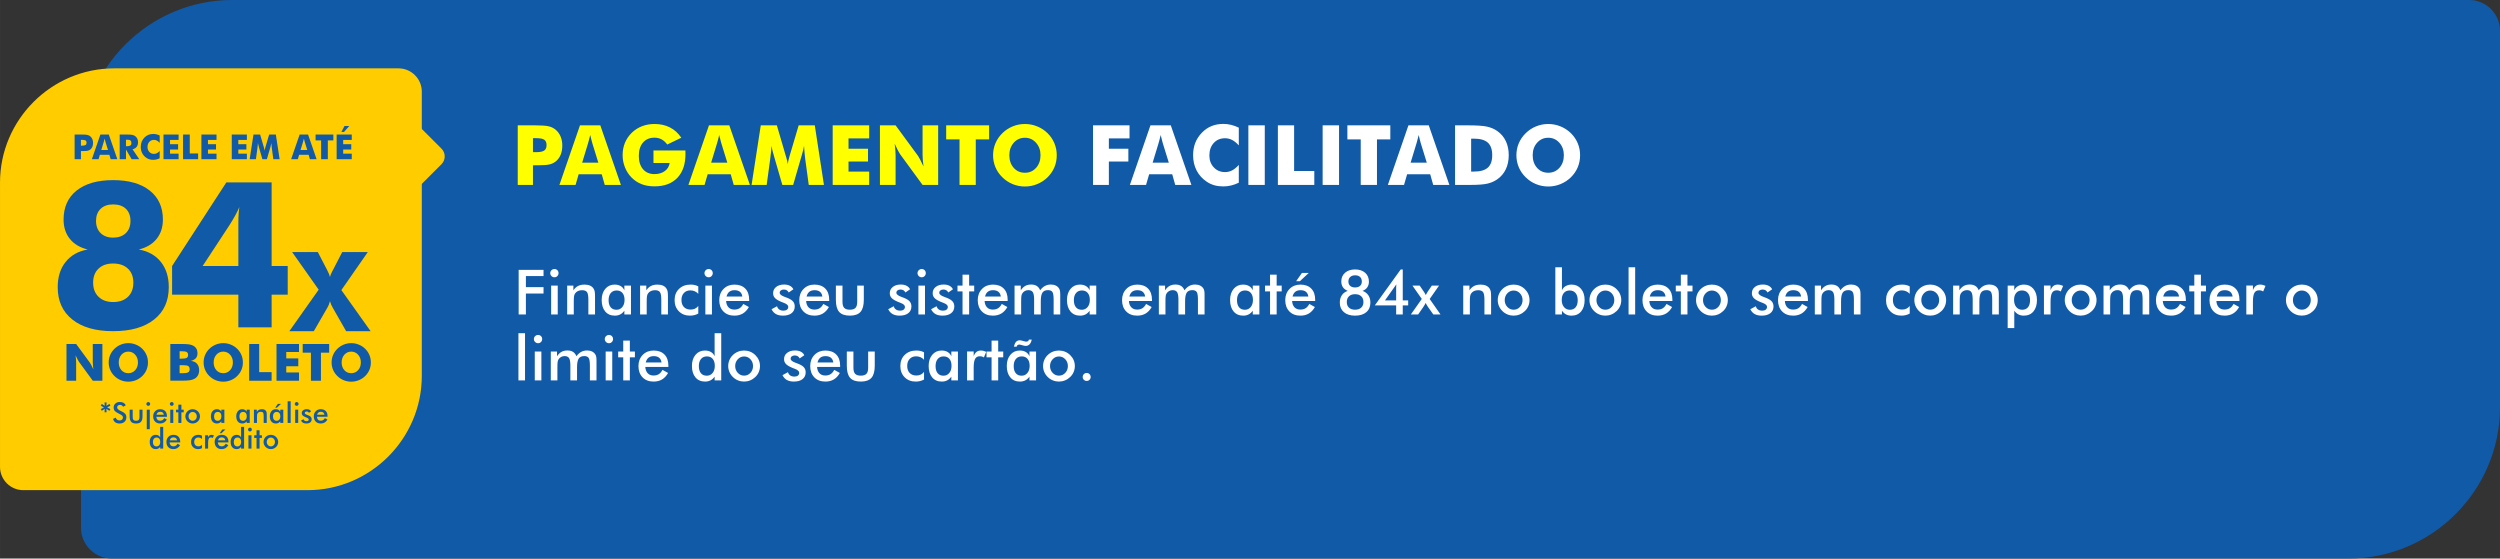
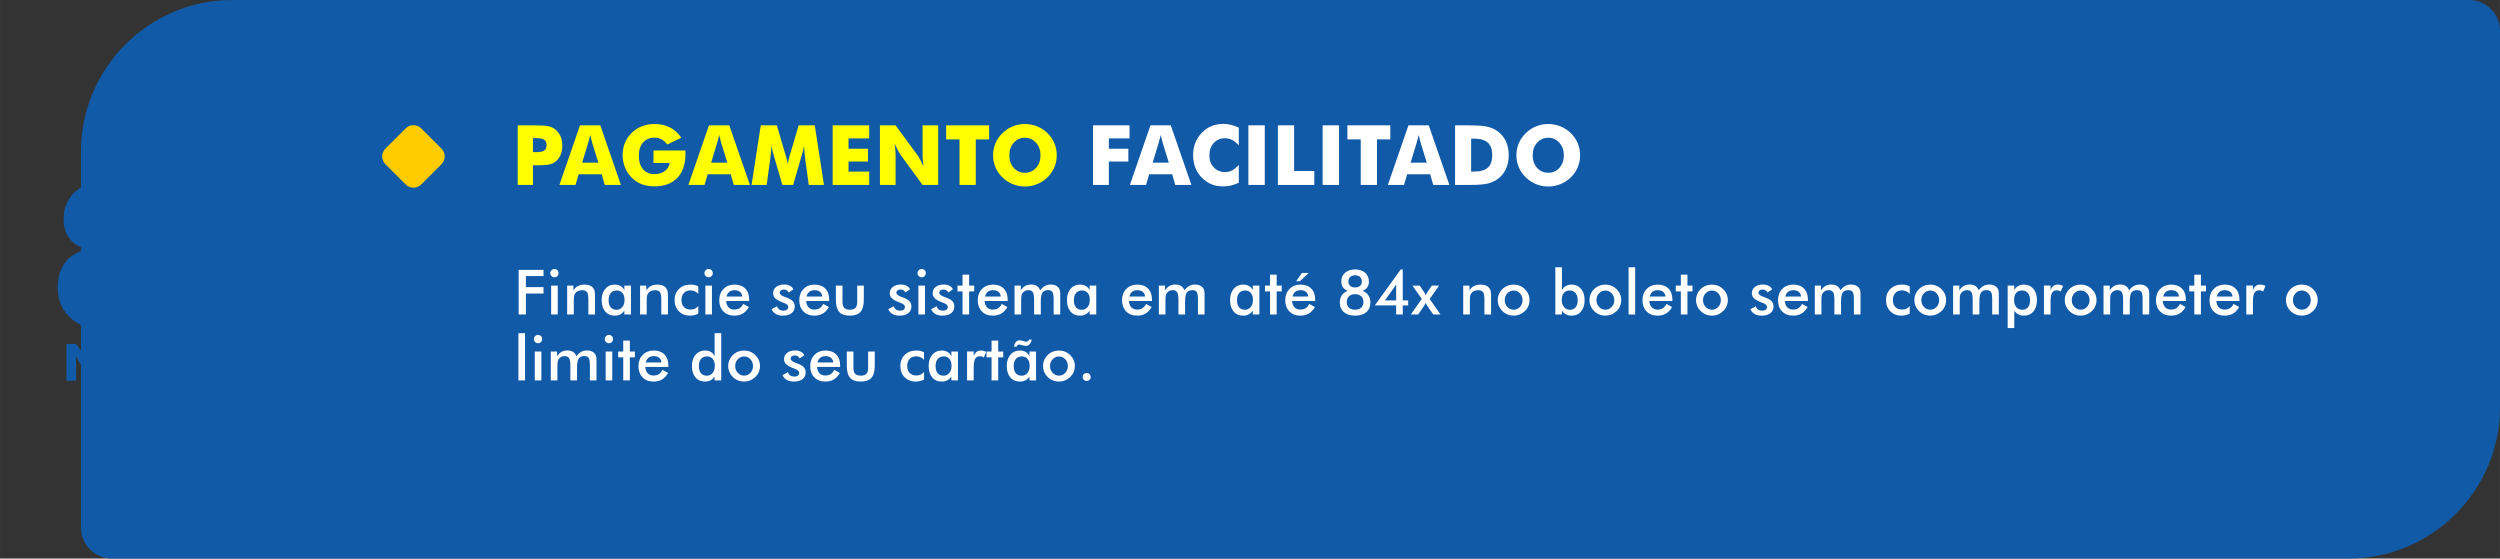
<svg xmlns="http://www.w3.org/2000/svg" xml:space="preserve" width="188.601mm" height="42.135mm" version="1.1" style="shape-rendering:geometricPrecision; text-rendering:geometricPrecision; image-rendering:optimizeQuality; fill-rule:evenodd; clip-rule:evenodd" viewBox="0 0 11832.66 2643.53">
  <rect x="0" y="0" width="11832.66" height="2643.53" fill="#333333" stroke="none" />
  <defs>
    <style type="text/css">
   
    .fil0 {fill:#115AA8}
    .fil3 {fill:#FFCC00}
    .fil4 {fill:#115AA8;fill-rule:nonzero}
    .fil2 {fill:#FFCC00;fill-rule:nonzero}
    .fil5 {fill:yellow;fill-rule:nonzero}
    .fil1 {fill:white;fill-rule:nonzero}
   
  </style>
  </defs>
  <g id="Camada_x0020_1">
    <path class="fil0" d="M1099.27 0l1366.16 0 415.63 0 9.91 0 683.48 0 672.78 0 9.91 0 14.99 0 400.63 0 267.86 0 415.62 0 9.91 0 272.14 0 400.63 0 15 0 9.91 0 658.57 0 9.91 0 415.62 0 272.15 0 9.91 0 1084.11 0 14.99 0 9.91 0 672.77 0 683.48 0 9.91 0 415.62 0 1366.16 0c80.16,0 145.73,65.57 145.73,145.72l0 1781.78c0,393.83 -322.2,716.02 -716.02,716.02l-1366.16 0 -415.63 0 -9.91 0 -683.48 0 -672.78 0 -9.91 0 -14.99 0 -1084.11 0 -9.91 0 -272.14 0 -415.63 0 -9.91 0 -658.57 0 -9.91 0 -14.99 0 -400.63 0 -272.14 0 -9.91 0 -415.62 0 -267.86 0 -400.63 0 -14.99 0 -9.91 0 -672.77 0 -683.48 0 -9.91 0 -415.62 0 -1366.16 0c-80.16,0 -145.72,-65.57 -145.72,-145.73l0 -1781.78c0,-393.82 322.2,-716.02 716.02,-716.02z" />
    <g id="_105554119844480">
      <path class="fil1" d="M2454.82 1488.35l0 -210.9 117.72 0 0 29.11 -83.45 0 0 52.56 83.45 0 0 30.1 -83.45 0 0 99.13 -34.27 0zm149.54 -195.66c0,-5.26 1.91,-9.83 5.8,-13.67 3.93,-3.83 8.55,-5.75 13.92,-5.75 5.55,0 10.23,1.87 13.92,5.56 3.69,3.69 5.55,8.31 5.55,13.87 0,5.61 -1.86,10.28 -5.65,14.07 -3.74,3.78 -8.36,5.7 -13.82,5.7 -5.36,0 -9.98,-1.96 -13.92,-5.85 -3.89,-3.88 -5.8,-8.51 -5.8,-13.92zm4.18 195.66l0 -136.55 31.23 0 0 136.55 -31.23 0zm75.87 0l0 -136.55 29.41 0 0 22.33c6.24,-9.44 13.57,-16.28 22.03,-20.6 8.46,-4.33 18.73,-6.49 30.84,-6.49 10.18,0 18.88,1.62 26.01,4.82 7.18,3.24 12.74,8.02 16.76,14.36 2.41,3.73 4.13,8.11 5.21,13.08 1.04,5.01 1.57,13.76 1.57,26.2l0 82.86 -31.52 0 0 -70.17c0,-17.94 -2.21,-29.89 -6.59,-35.79 -4.38,-5.9 -12.1,-8.85 -23.26,-8.85 -7.28,0 -13.82,1.32 -19.52,4.03 -5.7,2.7 -10.18,6.49 -13.48,11.41 -2.31,3.24 -3.88,7.42 -4.82,12.58 -0.93,5.11 -1.37,13.33 -1.37,24.54l0 62.26 -31.28 0zm301.97 0l-31.28 0 0 -17.7c-5.56,7.87 -12.1,13.72 -19.52,17.55 -7.42,3.84 -15.98,5.76 -25.57,5.76 -19.32,0 -34.51,-6.59 -45.58,-19.82 -11.11,-13.18 -16.67,-31.28 -16.67,-54.24 0,-21.78 5.7,-39.38 17.01,-52.76 11.36,-13.43 26.11,-20.11 44.35,-20.11 11.16,0 20.7,2.31 28.62,6.98 7.92,4.67 13.72,11.36 17.36,20.11l0 -22.33 31.28 0 0 136.55zm-30.39 -68.69c0,-14.17 -3.29,-25.13 -9.88,-32.99 -6.59,-7.92 -15.79,-11.85 -27.59,-11.85 -11.8,0 -21.1,4.08 -27.87,12.2 -6.79,8.11 -10.18,19.37 -10.18,33.78 0,14.51 3.29,25.67 9.84,33.58 6.48,7.87 15.73,11.8 27.63,11.8 11.26,0 20.4,-4.28 27.44,-12.84 7.08,-8.55 10.62,-19.76 10.62,-33.68zm73.57 68.69l0 -136.55 29.41 0 0 22.33c6.24,-9.44 13.57,-16.28 22.03,-20.6 8.46,-4.33 18.73,-6.49 30.84,-6.49 10.18,0 18.88,1.62 26.01,4.82 7.18,3.24 12.74,8.02 16.76,14.36 2.41,3.73 4.13,8.11 5.21,13.08 1.04,5.01 1.57,13.76 1.57,26.2l0 82.86 -31.51 0 0 -70.17c0,-17.94 -2.21,-29.89 -6.59,-35.79 -4.38,-5.9 -12.1,-8.85 -23.26,-8.85 -7.28,0 -13.82,1.32 -19.52,4.03 -5.7,2.7 -10.18,6.49 -13.48,11.41 -2.31,3.24 -3.88,7.42 -4.82,12.58 -0.93,5.11 -1.37,13.33 -1.37,24.54l0 62.26 -31.28 0zm275.46 -97.65c-4.82,-5.31 -10.42,-9.34 -16.81,-12.1 -6.39,-2.8 -13.28,-4.18 -20.65,-4.18 -12.79,0 -23.01,4.13 -30.69,12.39 -7.67,8.26 -11.51,19.17 -11.51,32.84 0,14.21 3.83,25.37 11.56,33.48 7.77,8.11 18.44,12.15 32.06,12.15 7.62,0 14.36,-1.42 20.31,-4.23 5.95,-2.85 11.21,-7.13 15.73,-12.89l0 36c-5.8,3.24 -11.95,5.7 -18.54,7.33 -6.59,1.67 -13.57,2.46 -20.94,2.46 -21.44,0 -38.9,-6.79 -52.37,-20.46 -13.47,-13.62 -20.26,-31.28 -20.26,-53.01 0,-21.98 6.98,-39.73 21,-53.2 13.97,-13.52 32.21,-20.26 54.78,-20.26 7.13,0 13.67,0.69 19.62,2.06 5.95,1.43 11.51,3.54 16.72,6.44l0 35.16zm29.26 -98c0,-5.26 1.91,-9.83 5.8,-13.67 3.93,-3.83 8.55,-5.75 13.92,-5.75 5.55,0 10.23,1.87 13.92,5.56 3.69,3.69 5.55,8.31 5.55,13.87 0,5.61 -1.86,10.28 -5.65,14.07 -3.74,3.78 -8.36,5.7 -13.82,5.7 -5.36,0 -9.98,-1.96 -13.92,-5.85 -3.89,-3.88 -5.8,-8.51 -5.8,-13.92zm4.18 195.66l0 -136.55 31.23 0 0 136.55 -31.23 0zm207.41 -63.68l-109.17 0c0.74,12.79 4.52,22.72 11.36,29.9 6.83,7.13 15.88,10.72 27.24,10.72 10.08,0 18.49,-2.11 25.18,-6.34 6.73,-4.23 12.59,-11.02 17.6,-20.46l26.36 14.71c-7.67,13.72 -17.22,23.95 -28.52,30.69 -11.36,6.74 -24.64,10.08 -39.93,10.08 -21.88,0 -39.29,-6.64 -52.27,-20.01 -12.98,-13.33 -19.47,-31.18 -19.47,-53.45 0,-21.39 6.74,-38.99 20.11,-52.81 13.42,-13.77 30.64,-20.65 51.63,-20.65 22.03,0 39.14,6.29 51.44,18.88 12.29,12.59 18.44,30.18 18.44,52.85l0 5.9zm-32.4 -21.05c-1.23,-9.78 -4.97,-17.25 -11.21,-22.37 -6.25,-5.16 -14.8,-7.72 -25.67,-7.72 -10.28,0 -18.54,2.5 -24.79,7.47 -6.24,5.01 -10.62,12.54 -13.08,22.61l74.75 0zm138.32 59.95l25.91 -14.12c1.97,6.84 5.51,12 10.67,15.54 5.21,3.59 11.85,5.36 20.01,5.36 7.03,0 12.54,-1.62 16.52,-4.82 3.98,-3.24 6,-7.62 6,-13.18 0,-7.43 -7.13,-13.77 -21.34,-19.04 -4.82,-1.72 -8.51,-3.19 -11.11,-4.32 -14.61,-6.05 -24.79,-12.2 -30.59,-18.44 -5.8,-6.25 -8.71,-13.82 -8.71,-22.76 0,-12.2 4.77,-22.08 14.31,-29.66 9.54,-7.62 22.23,-11.41 37.96,-11.41 10.57,0 19.62,1.97 27.14,5.85 7.57,3.88 13.03,9.44 16.53,16.62l-22.18 15.29c-1.68,-4.32 -4.52,-7.77 -8.61,-10.32 -4.08,-2.56 -8.8,-3.79 -14.16,-3.79 -5.95,0 -10.77,1.37 -14.36,4.23 -3.59,2.85 -5.41,6.59 -5.41,11.31 0,7.12 8.07,13.56 24.19,19.42 5.12,1.87 9.05,3.34 11.85,4.47 12.59,5.01 21.59,10.67 27,16.96 5.41,6.24 8.16,14.11 8.16,23.55 0,13.62 -4.96,24.29 -14.85,32.02 -9.88,7.77 -23.55,11.61 -40.91,11.61 -13.38,0 -24.44,-2.51 -33.29,-7.48 -8.85,-5.01 -15.73,-12.64 -20.75,-22.91zm272.86 -38.9l-109.16 0c0.74,12.79 4.52,22.72 11.36,29.9 6.83,7.13 15.88,10.72 27.24,10.72 10.08,0 18.49,-2.11 25.18,-6.34 6.73,-4.23 12.59,-11.02 17.6,-20.46l26.36 14.71c-7.67,13.72 -17.22,23.95 -28.52,30.69 -11.36,6.74 -24.64,10.08 -39.93,10.08 -21.87,0 -39.28,-6.64 -52.26,-20.01 -12.98,-13.33 -19.47,-31.18 -19.47,-53.45 0,-21.39 6.74,-38.99 20.11,-52.81 13.42,-13.77 30.64,-20.65 51.62,-20.65 22.03,0 39.14,6.29 51.44,18.88 12.29,12.59 18.44,30.18 18.44,52.85l0 5.9zm-32.4 -21.05c-1.23,-9.78 -4.97,-17.25 -11.21,-22.37 -6.25,-5.16 -14.8,-7.72 -25.67,-7.72 -10.28,0 -18.53,2.5 -24.78,7.47 -6.24,5.01 -10.62,12.54 -13.08,22.61l74.74 0zm95.25 -51.82l0 76.91c0,13.28 2.7,22.77 8.21,28.52 5.46,5.75 14.35,8.65 26.65,8.65 12.29,0 21.14,-2.9 26.65,-8.65 5.46,-5.75 8.21,-15.25 8.21,-28.52l0 -76.91 31.23 0 0 67.56c0,26.11 -5.21,45.09 -15.68,56.89 -10.48,11.8 -27.2,17.7 -50.11,17.7 -23.36,0 -40.27,-5.85 -50.75,-17.56 -10.47,-11.7 -15.68,-30.73 -15.68,-57.04l0 -67.56 31.28 0zm216.51 111.77l25.91 -14.12c1.97,6.84 5.51,12 10.67,15.54 5.21,3.59 11.85,5.36 20.01,5.36 7.03,0 12.54,-1.62 16.52,-4.82 3.98,-3.24 6,-7.62 6,-13.18 0,-7.43 -7.13,-13.77 -21.34,-19.04 -4.82,-1.72 -8.51,-3.19 -11.11,-4.32 -14.61,-6.05 -24.79,-12.2 -30.59,-18.44 -5.8,-6.25 -8.71,-13.82 -8.71,-22.76 0,-12.2 4.77,-22.08 14.31,-29.66 9.54,-7.62 22.23,-11.41 37.96,-11.41 10.57,0 19.62,1.97 27.14,5.85 7.57,3.88 13.03,9.44 16.53,16.62l-22.18 15.29c-1.68,-4.32 -4.52,-7.77 -8.61,-10.32 -4.08,-2.56 -8.8,-3.79 -14.16,-3.79 -5.95,0 -10.77,1.37 -14.36,4.23 -3.59,2.85 -5.41,6.59 -5.41,11.31 0,7.12 8.07,13.56 24.19,19.42 5.12,1.87 9.05,3.34 11.85,4.47 12.59,5.01 21.59,10.67 27,16.96 5.41,6.24 8.16,14.11 8.16,23.55 0,13.62 -4.96,24.29 -14.85,32.02 -9.88,7.77 -23.55,11.61 -40.91,11.61 -13.38,0 -24.44,-2.51 -33.29,-7.48 -8.85,-5.01 -15.73,-12.64 -20.75,-22.91zm138.62 -170.88c0,-5.26 1.91,-9.83 5.8,-13.67 3.93,-3.83 8.55,-5.75 13.92,-5.75 5.55,0 10.23,1.87 13.92,5.56 3.69,3.69 5.55,8.31 5.55,13.87 0,5.61 -1.86,10.28 -5.65,14.07 -3.74,3.78 -8.36,5.7 -13.82,5.7 -5.36,0 -9.98,-1.96 -13.92,-5.85 -3.89,-3.88 -5.8,-8.51 -5.8,-13.92zm4.18 195.66l0 -136.55 31.23 0 0 136.55 -31.23 0zm60.19 -24.78l25.91 -14.12c1.97,6.84 5.51,12 10.67,15.54 5.21,3.59 11.85,5.36 20.01,5.36 7.03,0 12.54,-1.62 16.52,-4.82 3.98,-3.24 6,-7.62 6,-13.18 0,-7.43 -7.13,-13.77 -21.34,-19.04 -4.82,-1.72 -8.51,-3.19 -11.11,-4.32 -14.61,-6.05 -24.79,-12.2 -30.59,-18.44 -5.8,-6.25 -8.71,-13.82 -8.71,-22.76 0,-12.2 4.77,-22.08 14.31,-29.66 9.54,-7.62 22.23,-11.41 37.96,-11.41 10.57,0 19.62,1.97 27.14,5.85 7.57,3.88 13.03,9.44 16.53,16.62l-22.18 15.29c-1.68,-4.32 -4.52,-7.77 -8.61,-10.32 -4.08,-2.56 -8.8,-3.79 -14.16,-3.79 -5.95,0 -10.77,1.37 -14.36,4.23 -3.59,2.85 -5.41,6.59 -5.41,11.31 0,7.12 8.07,13.56 24.19,19.42 5.12,1.87 9.05,3.34 11.85,4.47 12.59,5.01 21.59,10.67 27,16.96 5.41,6.24 8.16,14.11 8.16,23.55 0,13.62 -4.96,24.29 -14.85,32.02 -9.88,7.77 -23.55,11.61 -40.91,11.61 -13.38,0 -24.44,-2.51 -33.29,-7.48 -8.85,-5.01 -15.73,-12.64 -20.75,-22.91zm148.7 24.78l0 -109.21 -23.9 0 0 -27.34 23.9 0 0 -51.73 31.27 0 0 51.73 23.9 0 0 27.34 -23.9 0 0 109.21 -31.27 0zm213.61 -63.68l-109.17 0c0.74,12.79 4.52,22.72 11.36,29.9 6.83,7.13 15.88,10.72 27.24,10.72 10.08,0 18.49,-2.11 25.18,-6.34 6.73,-4.23 12.59,-11.02 17.6,-20.46l26.36 14.71c-7.67,13.72 -17.22,23.95 -28.52,30.69 -11.36,6.74 -24.64,10.08 -39.93,10.08 -21.88,0 -39.29,-6.64 -52.27,-20.01 -12.98,-13.33 -19.47,-31.18 -19.47,-53.45 0,-21.39 6.74,-38.99 20.11,-52.81 13.42,-13.77 30.64,-20.65 51.63,-20.65 22.03,0 39.14,6.29 51.44,18.88 12.29,12.59 18.44,30.18 18.44,52.85l0 5.9zm-32.4 -21.05c-1.23,-9.78 -4.97,-17.25 -11.21,-22.37 -6.25,-5.16 -14.8,-7.72 -25.67,-7.72 -10.28,0 -18.54,2.5 -24.79,7.47 -6.24,5.01 -10.62,12.54 -13.08,22.61l74.75 0zm96.23 84.73l-31.27 0 0 -136.55 29.4 0 0 22.33c6.24,-9.54 13.33,-16.48 21.24,-20.85 7.92,-4.32 17.26,-6.54 28.03,-6.54 10.67,0 19.52,2.26 26.51,6.69 7.03,4.47 12.34,11.26 15.98,20.41 7.23,-9.44 14.9,-16.28 23.01,-20.6 8.12,-4.33 17.36,-6.49 27.74,-6.49 9,0 16.86,1.68 23.6,4.97 6.74,3.34 11.95,8.16 15.68,14.51 1.77,2.95 3,6.49 3.84,10.62 0.83,4.13 1.23,10.08 1.23,17.74l0 10.92 0 82.86 -31.28 0 0 -70.17c0,-18.34 -1.92,-30.38 -5.8,-36.23 -3.93,-5.8 -10.87,-8.7 -20.85,-8.7 -12.3,0 -21.05,3.93 -26.26,11.75 -5.26,7.81 -7.87,21.53 -7.87,41.1l0 62.26 -31.57 0 0 -70.17c0,-16.91 -2.01,-28.61 -6.1,-35.15 -4.08,-6.49 -11.11,-9.78 -21.09,-9.78 -6.15,0 -11.8,1.37 -16.86,4.18 -5.12,2.8 -9.15,6.64 -12.1,11.56 -1.91,3.14 -3.29,7.03 -4.03,11.64 -0.79,4.62 -1.18,13.08 -1.18,25.47l0 62.26zm355.42 0l-31.28 0 0 -17.7c-5.56,7.87 -12.1,13.72 -19.52,17.55 -7.42,3.84 -15.98,5.76 -25.57,5.76 -19.33,0 -34.52,-6.59 -45.59,-19.82 -11.11,-13.18 -16.67,-31.28 -16.67,-54.24 0,-21.78 5.7,-39.38 17.01,-52.76 11.36,-13.43 26.11,-20.11 44.36,-20.11 11.16,0 20.7,2.31 28.62,6.98 7.92,4.67 13.72,11.36 17.36,20.11l0 -22.33 31.28 0 0 136.55zm-30.39 -68.69c0,-14.17 -3.29,-25.13 -9.88,-32.99 -6.59,-7.92 -15.79,-11.85 -27.59,-11.85 -11.8,0 -21.1,4.08 -27.88,12.2 -6.79,8.11 -10.18,19.37 -10.18,33.78 0,14.51 3.29,25.67 9.84,33.58 6.49,7.87 15.73,11.8 27.64,11.8 11.26,0 20.4,-4.28 27.44,-12.84 7.08,-8.55 10.62,-19.76 10.62,-33.68zm294.15 5.01l-109.17 0c0.74,12.79 4.52,22.72 11.36,29.9 6.83,7.13 15.88,10.72 27.24,10.72 10.08,0 18.49,-2.11 25.18,-6.34 6.73,-4.23 12.59,-11.02 17.6,-20.46l26.36 14.71c-7.67,13.72 -17.22,23.95 -28.52,30.69 -11.36,6.74 -24.64,10.08 -39.93,10.08 -21.88,0 -39.29,-6.64 -52.27,-20.01 -12.98,-13.33 -19.47,-31.18 -19.47,-53.45 0,-21.39 6.74,-38.99 20.11,-52.81 13.42,-13.77 30.64,-20.65 51.63,-20.65 22.03,0 39.14,6.29 51.44,18.88 12.29,12.59 18.44,30.18 18.44,52.85l0 5.9zm-32.4 -21.05c-1.23,-9.78 -4.97,-17.25 -11.21,-22.37 -6.25,-5.16 -14.8,-7.72 -25.67,-7.72 -10.28,0 -18.54,2.5 -24.79,7.47 -6.24,5.01 -10.62,12.54 -13.08,22.61l74.75 0zm96.24 84.73l-31.28 0 0 -136.55 29.41 0 0 22.33c6.24,-9.54 13.32,-16.48 21.24,-20.85 7.92,-4.32 17.26,-6.54 28.03,-6.54 10.67,0 19.52,2.26 26.51,6.69 7.03,4.47 12.34,11.26 15.98,20.41 7.23,-9.44 14.9,-16.28 23.01,-20.6 8.12,-4.33 17.36,-6.49 27.74,-6.49 9,0 16.86,1.68 23.6,4.97 6.74,3.34 11.95,8.16 15.68,14.51 1.77,2.95 3,6.49 3.84,10.62 0.83,4.13 1.23,10.08 1.23,17.74l0 10.92 0 82.86 -31.28 0 0 -70.17c0,-18.34 -1.92,-30.38 -5.8,-36.23 -3.93,-5.8 -10.87,-8.7 -20.85,-8.7 -12.3,0 -21.05,3.93 -26.26,11.75 -5.26,7.81 -7.87,21.53 -7.87,41.1l0 62.26 -31.57 0 0 -70.17c0,-16.91 -2.01,-28.61 -6.1,-35.15 -4.08,-6.49 -11.11,-9.78 -21.09,-9.78 -6.15,0 -11.8,1.37 -16.86,4.18 -5.12,2.8 -9.14,6.64 -12.1,11.56 -1.91,3.14 -3.29,7.03 -4.03,11.64 -0.79,4.62 -1.18,13.08 -1.18,25.47l0 62.26zm444.47 0l-31.28 0 0 -17.7c-5.56,7.87 -12.1,13.72 -19.52,17.55 -7.42,3.84 -15.98,5.76 -25.57,5.76 -19.33,0 -34.52,-6.59 -45.59,-19.82 -11.11,-13.18 -16.67,-31.28 -16.67,-54.24 0,-21.78 5.7,-39.38 17.01,-52.76 11.36,-13.43 26.11,-20.11 44.36,-20.11 11.16,0 20.7,2.31 28.62,6.98 7.92,4.67 13.72,11.36 17.36,20.11l0 -22.33 31.28 0 0 136.55zm-30.39 -68.69c0,-14.17 -3.29,-25.13 -9.88,-32.99 -6.59,-7.92 -15.79,-11.85 -27.59,-11.85 -11.8,0 -21.1,4.08 -27.88,12.2 -6.79,8.11 -10.18,19.37 -10.18,33.78 0,14.51 3.29,25.67 9.84,33.58 6.49,7.87 15.73,11.8 27.64,11.8 11.26,0 20.4,-4.28 27.44,-12.84 7.08,-8.55 10.62,-19.76 10.62,-33.68zm80.93 68.69l0 -109.21 -23.89 0 0 -27.34 23.89 0 0 -51.73 31.28 0 0 51.73 23.9 0 0 27.34 -23.9 0 0 109.21 -31.28 0zm213.61 -63.68l-109.17 0c0.74,12.79 4.52,22.72 11.36,29.9 6.83,7.13 15.88,10.72 27.24,10.72 10.08,0 18.49,-2.11 25.18,-6.34 6.73,-4.23 12.59,-11.02 17.6,-20.46l26.36 14.71c-7.67,13.72 -17.22,23.95 -28.52,30.69 -11.36,6.74 -24.64,10.08 -39.93,10.08 -21.88,0 -39.29,-6.64 -52.27,-20.01 -12.98,-13.33 -19.47,-31.18 -19.47,-53.45 0,-21.39 6.74,-38.99 20.11,-52.81 13.42,-13.77 30.64,-20.65 51.63,-20.65 22.03,0 39.14,6.29 51.44,18.88 12.29,12.59 18.44,30.18 18.44,52.85l0 5.9zm-32.4 -21.05c-1.23,-9.78 -4.97,-17.25 -11.21,-22.37 -6.25,-5.16 -14.8,-7.72 -25.67,-7.72 -10.28,0 -18.54,2.5 -24.79,7.47 -6.24,5.01 -10.62,12.54 -13.08,22.61l74.75 0zm-57.78 -72.57l27.39 -39.19 32.4 0 -42.04 39.19 -17.76 0zm244.24 45.78c-10.48,-4.47 -18.19,-10.38 -23.06,-17.7 -4.92,-7.28 -7.38,-16.43 -7.38,-27.39 0,-16.86 6,-30.54 17.9,-40.91 11.9,-10.37 27.64,-15.53 47.26,-15.53 20.06,0 36,5.26 47.8,15.79 11.85,10.52 17.75,24.54 17.75,42.14 0,10.37 -2.6,19.27 -7.72,26.7 -5.16,7.47 -12.69,13.07 -22.67,16.91 11.71,3.88 20.85,10.67 27.49,20.4 6.64,9.74 9.93,21.24 9.93,34.53 0,19.37 -6.39,34.61 -19.22,45.63 -12.83,11.07 -30.59,16.58 -53.35,16.58 -22.37,0 -40.03,-5.51 -52.91,-16.58 -12.84,-11.02 -19.28,-26.06 -19.28,-45.09 0,-13.82 3.25,-25.57 9.79,-35.21 6.54,-9.63 15.73,-16.37 27.69,-20.25zm35.4 -73.76c-9.98,0 -17.85,2.65 -23.6,7.87 -5.75,5.26 -8.66,12.39 -8.66,21.39 0,8.85 2.8,15.73 8.41,20.75 5.65,5.02 13.33,7.47 23.16,7.47 10.08,0 17.9,-2.45 23.56,-7.42 5.6,-4.92 8.41,-11.85 8.41,-20.8 0,-9.1 -2.8,-16.28 -8.36,-21.44 -5.55,-5.21 -13.18,-7.82 -22.91,-7.82zm-0.69 162.81c12.39,0 22.08,-3.24 29.06,-9.74 7.03,-6.49 10.53,-15.44 10.53,-26.85 0,-11.56 -3.49,-20.55 -10.53,-27.1 -6.98,-6.54 -16.67,-9.79 -29.06,-9.79 -12.1,0 -21.68,3.3 -28.67,9.94 -7.03,6.64 -10.52,15.58 -10.52,26.95 0,11.41 3.44,20.36 10.37,26.85 6.89,6.49 16.53,9.74 28.82,9.74zm195.31 -119.98l-53.7 75.77 52.86 0 0 -54.92c0,-2.85 0.04,-6.1 0.19,-9.64 0.14,-3.54 0.35,-7.28 0.64,-11.21zm-0.83 142.45l0 -42.78 -101.15 0 122.74 -170.28 9.64 0 0 146.38 25.67 0 0 23.9 -25.67 0 0 42.78 -31.23 0zm104.15 0l-34.57 0 51.72 -73.47 -44.25 -63.08 34.42 0 19.17 28.23c2.02,2.85 3.79,5.66 5.31,8.36 1.57,2.65 2.95,5.4 4.18,8.21 1.18,-2.32 2.51,-4.72 3.98,-7.27 1.47,-2.56 3.39,-5.75 5.7,-9.59l18.98 -27.93 34.17 0 -44.26 63.38 51.29 73.17 -34.13 0 -25.37 -35.85 -1.13 -1.77c-4.92,-7.38 -8.07,-13.03 -9.54,-16.96 -1.92,3.64 -3.74,7.03 -5.51,10.13 -1.77,3.14 -3.59,6.05 -5.41,8.7l-24.78 35.75zm213.36 0l0 -136.55 29.41 0 0 22.33c6.24,-9.44 13.56,-16.28 22.02,-20.6 8.46,-4.33 18.73,-6.49 30.84,-6.49 10.18,0 18.88,1.62 26.01,4.82 7.18,3.24 12.74,8.02 16.76,14.36 2.41,3.73 4.13,8.11 5.21,13.08 1.04,5.01 1.57,13.76 1.57,26.2l0 82.86 -31.52 0 0 -70.17c0,-17.94 -2.21,-29.89 -6.59,-35.79 -4.38,-5.9 -12.1,-8.85 -23.26,-8.85 -7.28,0 -13.82,1.32 -19.52,4.03 -5.7,2.7 -10.18,6.49 -13.48,11.41 -2.3,3.24 -3.88,7.42 -4.81,12.58 -0.93,5.11 -1.37,13.33 -1.37,24.54l0 62.26 -31.28 0zm280.77 -67.86c0,-12.69 -4.08,-23.41 -12.24,-32.2 -8.16,-8.75 -18.14,-13.18 -29.95,-13.18 -11.75,0 -21.69,4.43 -29.9,13.18 -8.21,8.8 -12.35,19.52 -12.35,32.2 0,12.69 4.13,23.41 12.35,32.21 8.21,8.8 18.14,13.18 29.9,13.18 11.7,0 21.68,-4.37 29.9,-13.18 8.21,-8.8 12.29,-19.52 12.29,-32.21zm-117.42 -0.29c0,-9.98 1.92,-19.42 5.7,-28.28 3.79,-8.9 9.25,-16.81 16.37,-23.7 6.98,-6.83 15.05,-12.05 24.19,-15.73 9.1,-3.64 18.69,-5.46 28.67,-5.46 10.28,0 19.96,1.82 29.01,5.46 9.1,3.69 17.2,9.05 24.44,16.13 7.18,7.03 12.69,14.95 16.42,23.79 3.74,8.85 5.61,18.1 5.61,27.79 0,10.08 -1.87,19.57 -5.56,28.37 -3.69,8.85 -9.1,16.67 -16.17,23.51 -7.53,7.18 -15.83,12.64 -24.93,16.32 -9.15,3.74 -18.73,5.56 -28.82,5.56 -9.88,0 -19.42,-1.82 -28.52,-5.56 -9.15,-3.69 -17.26,-9.05 -24.34,-16.03 -7.23,-7.13 -12.69,-15.1 -16.43,-23.95 -3.78,-8.8 -5.65,-18.24 -5.65,-28.23zm302.85 -0.54c0,13.92 3.54,25.13 10.72,33.68 7.13,8.56 16.37,12.84 27.73,12.84 11.79,0 20.94,-3.93 27.44,-11.8 6.49,-7.92 9.74,-19.08 9.74,-33.58 0,-14.41 -3.39,-25.67 -10.18,-33.78 -6.74,-8.11 -16.02,-12.2 -27.87,-12.2 -11.8,0 -21,3.93 -27.64,11.85 -6.64,7.86 -9.93,18.83 -9.93,32.99zm0.99 -154.6l0 109.07c3.64,-8.66 9.49,-15.35 17.5,-20.01 8.02,-4.72 17.6,-7.08 28.77,-7.08 18.14,0 32.84,6.69 44.15,20.11 11.26,13.38 16.92,30.97 16.92,52.76 0,22.96 -5.56,41.06 -16.67,54.24 -11.07,13.23 -26.26,19.82 -45.58,19.82 -9.59,0 -18.09,-1.92 -25.57,-5.76 -7.42,-3.83 -13.97,-9.69 -19.52,-17.55l0 17.7 -31.28 0 0 -223.29 31.28 0zm247.78 155.44c0,-12.69 -4.08,-23.41 -12.25,-32.2 -8.16,-8.75 -18.14,-13.18 -29.95,-13.18 -11.75,0 -21.69,4.43 -29.9,13.18 -8.21,8.8 -12.35,19.52 -12.35,32.2 0,12.69 4.13,23.41 12.35,32.21 8.21,8.8 18.14,13.18 29.9,13.18 11.7,0 21.68,-4.37 29.9,-13.18 8.21,-8.8 12.3,-19.52 12.3,-32.21zm-117.43 -0.29c0,-9.98 1.92,-19.42 5.7,-28.28 3.79,-8.9 9.25,-16.81 16.37,-23.7 6.98,-6.83 15.05,-12.05 24.19,-15.73 9.1,-3.64 18.69,-5.46 28.67,-5.46 10.28,0 19.96,1.82 29.01,5.46 9.1,3.69 17.21,9.05 24.44,16.13 7.18,7.03 12.69,14.95 16.42,23.79 3.74,8.85 5.61,18.1 5.61,27.79 0,10.08 -1.87,19.57 -5.56,28.37 -3.69,8.85 -9.1,16.67 -16.17,23.51 -7.53,7.18 -15.84,12.64 -24.93,16.32 -9.15,3.74 -18.73,5.56 -28.82,5.56 -9.88,0 -19.42,-1.82 -28.52,-5.56 -9.15,-3.69 -17.26,-9.05 -24.34,-16.03 -7.23,-7.13 -12.69,-15.1 -16.43,-23.95 -3.78,-8.8 -5.65,-18.24 -5.65,-28.23zm184.99 68.15l0 -223.29 31.23 0 0 223.29 -31.23 0zm207.42 -63.68l-109.17 0c0.74,12.79 4.52,22.72 11.36,29.9 6.83,7.13 15.88,10.72 27.24,10.72 10.08,0 18.49,-2.11 25.18,-6.34 6.73,-4.23 12.59,-11.02 17.6,-20.46l26.36 14.71c-7.67,13.72 -17.22,23.95 -28.52,30.69 -11.36,6.74 -24.64,10.08 -39.93,10.08 -21.88,0 -39.29,-6.64 -52.27,-20.01 -12.98,-13.33 -19.47,-31.18 -19.47,-53.45 0,-21.39 6.74,-38.99 20.11,-52.81 13.42,-13.77 30.64,-20.65 51.63,-20.65 22.03,0 39.14,6.29 51.44,18.88 12.29,12.59 18.44,30.18 18.44,52.85l0 5.9zm-32.4 -21.05c-1.23,-9.78 -4.97,-17.25 -11.21,-22.37 -6.25,-5.16 -14.8,-7.72 -25.67,-7.72 -10.28,0 -18.54,2.5 -24.79,7.47 -6.24,5.01 -10.62,12.54 -13.08,22.61l74.75 0zm72.33 84.73l0 -109.21 -23.9 0 0 -27.34 23.9 0 0 -51.73 31.28 0 0 51.73 23.9 0 0 27.34 -23.9 0 0 109.21 -31.28 0zm189.42 -67.86c0,-12.69 -4.08,-23.41 -12.25,-32.2 -8.16,-8.75 -18.14,-13.18 -29.95,-13.18 -11.75,0 -21.69,4.43 -29.9,13.18 -8.21,8.8 -12.35,19.52 -12.35,32.2 0,12.69 4.13,23.41 12.35,32.21 8.21,8.8 18.14,13.18 29.9,13.18 11.7,0 21.68,-4.37 29.9,-13.18 8.21,-8.8 12.3,-19.52 12.3,-32.21zm-117.43 -0.29c0,-9.98 1.92,-19.42 5.7,-28.28 3.79,-8.9 9.25,-16.81 16.37,-23.7 6.98,-6.83 15.05,-12.05 24.19,-15.73 9.1,-3.64 18.69,-5.46 28.67,-5.46 10.28,0 19.96,1.82 29.01,5.46 9.1,3.69 17.21,9.05 24.44,16.13 7.17,7.03 12.68,14.95 16.41,23.79 3.74,8.85 5.61,18.1 5.61,27.79 0,10.08 -1.87,19.57 -5.56,28.37 -3.69,8.85 -9.1,16.67 -16.17,23.51 -7.53,7.18 -15.84,12.64 -24.93,16.32 -9.15,3.74 -18.73,5.56 -28.82,5.56 -9.88,0 -19.42,-1.82 -28.52,-5.56 -9.15,-3.69 -17.26,-9.05 -24.34,-16.03 -7.23,-7.13 -12.69,-15.1 -16.43,-23.95 -3.78,-8.8 -5.65,-18.24 -5.65,-28.23zm256.88 43.37l25.91 -14.12c1.97,6.84 5.51,12 10.67,15.54 5.21,3.59 11.85,5.36 20.01,5.36 7.03,0 12.54,-1.62 16.52,-4.82 3.98,-3.24 6,-7.62 6,-13.18 0,-7.43 -7.13,-13.77 -21.34,-19.04 -4.82,-1.72 -8.51,-3.19 -11.11,-4.32 -14.61,-6.05 -24.79,-12.2 -30.59,-18.44 -5.8,-6.25 -8.71,-13.82 -8.71,-22.76 0,-12.2 4.77,-22.08 14.31,-29.66 9.54,-7.62 22.23,-11.41 37.96,-11.41 10.57,0 19.62,1.97 27.14,5.85 7.57,3.88 13.03,9.44 16.53,16.62l-22.18 15.29c-1.68,-4.32 -4.52,-7.77 -8.61,-10.32 -4.08,-2.56 -8.8,-3.79 -14.16,-3.79 -5.95,0 -10.77,1.37 -14.36,4.23 -3.59,2.85 -5.41,6.59 -5.41,11.31 0,7.12 8.07,13.56 24.19,19.42 5.12,1.87 9.05,3.34 11.85,4.47 12.59,5.01 21.59,10.67 27,16.96 5.41,6.24 8.16,14.11 8.16,23.55 0,13.62 -4.96,24.29 -14.85,32.02 -9.88,7.77 -23.55,11.61 -40.91,11.61 -13.38,0 -24.44,-2.51 -33.29,-7.48 -8.85,-5.01 -15.73,-12.64 -20.75,-22.91z" />
      <path class="fil1" d="M8557.09 1424.67l-109.17 0c0.74,12.79 4.52,22.72 11.36,29.9 6.83,7.13 15.88,10.72 27.24,10.72 10.08,0 18.49,-2.11 25.18,-6.34 6.73,-4.23 12.59,-11.02 17.6,-20.46l26.36 14.71c-7.67,13.72 -17.22,23.95 -28.52,30.69 -11.36,6.74 -24.64,10.08 -39.93,10.08 -21.88,0 -39.29,-6.64 -52.27,-20.01 -12.98,-13.33 -19.47,-31.18 -19.47,-53.45 0,-21.39 6.74,-38.99 20.11,-52.81 13.42,-13.77 30.64,-20.65 51.63,-20.65 22.03,0 39.14,6.29 51.44,18.88 12.29,12.59 18.44,30.18 18.44,52.85l0 5.9zm-32.4 -21.05c-1.23,-9.78 -4.97,-17.25 -11.21,-22.37 -6.25,-5.16 -14.8,-7.72 -25.67,-7.72 -10.28,0 -18.54,2.5 -24.79,7.47 -6.24,5.01 -10.62,12.54 -13.08,22.61l74.75 0zm96.24 84.73l-31.28 0 0 -136.55 29.41 0 0 22.33c6.24,-9.54 13.33,-16.48 21.24,-20.85 7.92,-4.32 17.26,-6.54 28.03,-6.54 10.67,0 19.52,2.26 26.51,6.69 7.03,4.47 12.34,11.26 15.98,20.41 7.23,-9.44 14.9,-16.28 23.01,-20.6 8.12,-4.33 17.36,-6.49 27.74,-6.49 9,0 16.86,1.68 23.6,4.97 6.74,3.34 11.95,8.16 15.68,14.51 1.77,2.95 3,6.49 3.84,10.62 0.83,4.13 1.23,10.08 1.23,17.74l0 10.92 0 82.86 -31.28 0 0 -70.17c0,-18.34 -1.92,-30.38 -5.8,-36.23 -3.93,-5.8 -10.87,-8.7 -20.85,-8.7 -12.3,0 -21.05,3.93 -26.26,11.75 -5.26,7.81 -7.87,21.53 -7.87,41.1l0 62.26 -31.57 0 0 -70.17c0,-16.91 -2.01,-28.61 -6.1,-35.15 -4.08,-6.49 -11.11,-9.78 -21.09,-9.78 -6.15,0 -11.8,1.37 -16.86,4.18 -5.11,2.8 -9.14,6.64 -12.1,11.56 -1.91,3.14 -3.29,7.03 -4.03,11.64 -0.79,4.62 -1.18,13.08 -1.18,25.47l0 62.26zm417.96 -97.65c-4.82,-5.31 -10.42,-9.34 -16.81,-12.1 -6.39,-2.8 -13.28,-4.18 -20.65,-4.18 -12.79,0 -23.01,4.13 -30.69,12.39 -7.67,8.26 -11.51,19.17 -11.51,32.84 0,14.21 3.83,25.37 11.56,33.48 7.77,8.11 18.44,12.15 32.06,12.15 7.62,0 14.36,-1.42 20.31,-4.23 5.95,-2.85 11.21,-7.13 15.73,-12.89l0 36c-5.8,3.24 -11.95,5.7 -18.54,7.33 -6.59,1.67 -13.57,2.46 -20.94,2.46 -21.44,0 -38.9,-6.79 -52.37,-20.46 -13.47,-13.62 -20.26,-31.28 -20.26,-53.01 0,-21.98 6.98,-39.73 21,-53.2 13.97,-13.52 32.21,-20.26 54.78,-20.26 7.13,0 13.67,0.69 19.62,2.06 5.95,1.43 11.51,3.54 16.72,6.44l0 35.16zm139.31 29.79c0,-12.69 -4.08,-23.41 -12.25,-32.2 -8.16,-8.75 -18.14,-13.18 -29.95,-13.18 -11.75,0 -21.68,4.43 -29.89,13.18 -8.21,8.8 -12.35,19.52 -12.35,32.2 0,12.69 4.13,23.41 12.35,32.21 8.21,8.8 18.14,13.18 29.89,13.18 11.7,0 21.68,-4.37 29.9,-13.18 8.21,-8.8 12.3,-19.52 12.3,-32.21zm-117.42 -0.29c0,-9.98 1.92,-19.42 5.7,-28.28 3.79,-8.9 9.25,-16.81 16.37,-23.7 6.98,-6.83 15.05,-12.05 24.19,-15.73 9.09,-3.64 18.68,-5.46 28.67,-5.46 10.28,0 19.96,1.82 29.01,5.46 9.1,3.69 17.21,9.05 24.44,16.13 7.18,7.03 12.69,14.95 16.42,23.79 3.74,8.85 5.61,18.1 5.61,27.79 0,10.08 -1.87,19.57 -5.56,28.37 -3.69,8.85 -9.1,16.67 -16.17,23.51 -7.53,7.18 -15.84,12.64 -24.93,16.32 -9.15,3.74 -18.73,5.56 -28.82,5.56 -9.88,0 -19.42,-1.82 -28.51,-5.56 -9.15,-3.69 -17.26,-9.05 -24.34,-16.03 -7.23,-7.13 -12.69,-15.1 -16.43,-23.95 -3.78,-8.8 -5.65,-18.24 -5.65,-28.23zm214.79 68.15l-31.28 0 0 -136.55 29.41 0 0 22.33c6.24,-9.54 13.33,-16.48 21.24,-20.85 7.92,-4.32 17.26,-6.54 28.03,-6.54 10.67,0 19.52,2.26 26.51,6.69 7.03,4.47 12.33,11.26 15.97,20.41 7.23,-9.44 14.9,-16.28 23.01,-20.6 8.12,-4.33 17.36,-6.49 27.74,-6.49 9,0 16.86,1.68 23.6,4.97 6.74,3.34 11.95,8.16 15.68,14.51 1.77,2.95 3,6.49 3.84,10.62 0.83,4.13 1.23,10.08 1.23,17.74l0 10.92 0 82.86 -31.28 0 0 -70.17c0,-18.34 -1.92,-30.38 -5.8,-36.23 -3.93,-5.8 -10.87,-8.7 -20.85,-8.7 -12.3,0 -21.05,3.93 -26.26,11.75 -5.26,7.81 -7.87,21.53 -7.87,41.1l0 62.26 -31.56 0 0 -70.17c0,-16.91 -2.01,-28.61 -6.1,-35.15 -4.08,-6.49 -11.11,-9.78 -21.09,-9.78 -6.15,0 -11.8,1.37 -16.86,4.18 -5.12,2.8 -9.15,6.64 -12.1,11.56 -1.91,3.14 -3.29,7.03 -4.03,11.64 -0.79,4.62 -1.18,13.08 -1.18,25.47l0 62.26zm257.17 -68.69c0,14.11 3.49,25.37 10.57,33.83 7.08,8.46 16.37,12.69 27.88,12.69 11.8,0 20.95,-3.93 27.44,-11.8 6.49,-7.92 9.74,-19.08 9.74,-33.58 0,-14.41 -3.39,-25.67 -10.18,-33.78 -6.73,-8.11 -16.02,-12.2 -27.87,-12.2 -11.8,0 -21,3.93 -27.64,11.85 -6.64,7.86 -9.93,18.83 -9.93,32.99zm-30.29 132.96l0 -200.82 31.28 0 0 22.33c3.64,-8.66 9.49,-15.35 17.5,-20.01 8.02,-4.72 17.6,-7.08 28.77,-7.08 18.14,0 32.84,6.69 44.15,20.11 11.26,13.38 16.92,30.97 16.92,52.76 0,22.96 -5.56,41.06 -16.67,54.24 -11.07,13.23 -26.26,19.82 -45.58,19.82 -9.59,0 -18.09,-1.92 -25.57,-5.76 -7.42,-3.83 -13.97,-9.69 -19.52,-17.55l0 81.97 -31.28 0zm202.99 -179.08c3.39,-9.05 7.82,-15.69 13.33,-20.01 5.51,-4.33 12.39,-6.49 20.55,-6.49 4.42,0 8.75,0.54 13.03,1.57 4.28,1.08 8.46,2.6 12.59,4.62l-11.21 26.5c-2.7,-1.91 -5.6,-3.34 -8.75,-4.23 -3.09,-0.93 -6.59,-1.37 -10.42,-1.37 -10.38,0 -17.81,4.13 -22.33,12.44 -4.52,8.3 -6.78,22.27 -6.78,41.84l0 59.94 -31.28 0 0 -136.85 31.28 0 0 22.03zm184.69 46.95c0,-12.69 -4.08,-23.41 -12.25,-32.2 -8.16,-8.75 -18.14,-13.18 -29.95,-13.18 -11.75,0 -21.68,4.43 -29.89,13.18 -8.21,8.8 -12.35,19.52 -12.35,32.2 0,12.69 4.13,23.41 12.35,32.21 8.21,8.8 18.14,13.18 29.89,13.18 11.7,0 21.68,-4.37 29.9,-13.18 8.21,-8.8 12.3,-19.52 12.3,-32.21zm-117.42 -0.29c0,-9.98 1.92,-19.42 5.7,-28.28 3.79,-8.9 9.25,-16.81 16.37,-23.7 6.98,-6.83 15.05,-12.05 24.19,-15.73 9.1,-3.64 18.68,-5.46 28.67,-5.46 10.28,0 19.96,1.82 29.01,5.46 9.1,3.69 17.21,9.05 24.44,16.13 7.18,7.03 12.69,14.95 16.42,23.79 3.74,8.85 5.61,18.1 5.61,27.79 0,10.08 -1.87,19.57 -5.56,28.37 -3.69,8.85 -9.1,16.67 -16.17,23.51 -7.53,7.18 -15.84,12.64 -24.93,16.32 -9.15,3.74 -18.73,5.56 -28.82,5.56 -9.88,0 -19.42,-1.82 -28.51,-5.56 -9.15,-3.69 -17.26,-9.05 -24.34,-16.03 -7.23,-7.13 -12.69,-15.1 -16.43,-23.95 -3.78,-8.8 -5.65,-18.24 -5.65,-28.23zm214.79 68.15l-31.28 0 0 -136.55 29.41 0 0 22.33c6.24,-9.54 13.33,-16.48 21.24,-20.85 7.92,-4.32 17.26,-6.54 28.03,-6.54 10.67,0 19.52,2.26 26.51,6.69 7.03,4.47 12.33,11.26 15.97,20.41 7.23,-9.44 14.9,-16.28 23.01,-20.6 8.12,-4.33 17.36,-6.49 27.74,-6.49 9,0 16.86,1.68 23.6,4.97 6.74,3.34 11.95,8.16 15.68,14.51 1.77,2.95 3,6.49 3.84,10.62 0.83,4.13 1.23,10.08 1.23,17.74l0 10.92 0 82.86 -31.28 0 0 -70.17c0,-18.34 -1.92,-30.38 -5.8,-36.23 -3.93,-5.8 -10.87,-8.7 -20.85,-8.7 -12.3,0 -21.05,3.93 -26.26,11.75 -5.26,7.81 -7.87,21.53 -7.87,41.1l0 62.26 -31.56 0 0 -70.17c0,-16.91 -2.01,-28.61 -6.1,-35.15 -4.08,-6.49 -11.11,-9.78 -21.09,-9.78 -6.15,0 -11.8,1.37 -16.86,4.18 -5.12,2.8 -9.15,6.64 -12.1,11.56 -1.91,3.14 -3.29,7.03 -4.03,11.64 -0.79,4.62 -1.18,13.08 -1.18,25.47l0 62.26zm358.42 -63.68l-109.16 0c0.74,12.79 4.52,22.72 11.36,29.9 6.83,7.13 15.88,10.72 27.24,10.72 10.08,0 18.49,-2.11 25.18,-6.34 6.73,-4.23 12.58,-11.02 17.6,-20.46l26.36 14.71c-7.67,13.72 -17.22,23.95 -28.52,30.69 -11.36,6.74 -24.63,10.08 -39.93,10.08 -21.88,0 -39.29,-6.64 -52.27,-20.01 -12.98,-13.33 -19.47,-31.18 -19.47,-53.45 0,-21.39 6.74,-38.99 20.11,-52.81 13.42,-13.77 30.64,-20.65 51.63,-20.65 22.03,0 39.14,6.29 51.43,18.88 12.29,12.59 18.44,30.18 18.44,52.85l0 5.9zm-32.4 -21.05c-1.23,-9.78 -4.96,-17.25 -11.21,-22.37 -6.25,-5.16 -14.8,-7.72 -25.67,-7.72 -10.28,0 -18.54,2.5 -24.79,7.47 -6.24,5.01 -10.62,12.54 -13.08,22.61l74.74 0zm72.33 84.73l0 -109.21 -23.9 0 0 -27.34 23.9 0 0 -51.73 31.28 0 0 51.73 23.9 0 0 27.34 -23.9 0 0 109.21 -31.28 0zm213.61 -63.68l-109.16 0c0.74,12.79 4.52,22.72 11.36,29.9 6.83,7.13 15.88,10.72 27.24,10.72 10.08,0 18.49,-2.11 25.17,-6.34 6.73,-4.23 12.59,-11.02 17.6,-20.46l26.36 14.71c-7.67,13.72 -17.22,23.95 -28.52,30.69 -11.36,6.74 -24.63,10.08 -39.93,10.08 -21.88,0 -39.29,-6.64 -52.27,-20.01 -12.98,-13.33 -19.47,-31.18 -19.47,-53.45 0,-21.39 6.74,-38.99 20.11,-52.81 13.42,-13.77 30.64,-20.65 51.63,-20.65 22.03,0 39.14,6.29 51.43,18.88 12.29,12.59 18.44,30.18 18.44,52.85l0 5.9zm-32.4 -21.05c-1.23,-9.78 -4.97,-17.25 -11.21,-22.37 -6.24,-5.16 -14.79,-7.72 -25.66,-7.72 -10.28,0 -18.54,2.5 -24.79,7.47 -6.24,5.01 -10.62,12.54 -13.08,22.61l74.74 0zm96.24 -30.08c3.39,-9.05 7.82,-15.69 13.33,-20.01 5.51,-4.33 12.39,-6.49 20.55,-6.49 4.42,0 8.75,0.54 13.03,1.57 4.28,1.08 8.46,2.6 12.59,4.62l-11.21 26.5c-2.7,-1.91 -5.6,-3.34 -8.75,-4.23 -3.09,-0.93 -6.59,-1.37 -10.42,-1.37 -10.38,0 -17.81,4.13 -22.33,12.44 -4.52,8.3 -6.78,22.27 -6.78,41.84l0 59.94 -31.28 0 0 -136.85 31.28 0 0 22.03zm273.74 46.95c0,-12.69 -4.08,-23.41 -12.25,-32.2 -8.16,-8.75 -18.14,-13.18 -29.95,-13.18 -11.75,0 -21.69,4.43 -29.9,13.18 -8.21,8.8 -12.35,19.52 -12.35,32.2 0,12.69 4.13,23.41 12.35,32.21 8.21,8.8 18.14,13.18 29.9,13.18 11.7,0 21.68,-4.37 29.9,-13.18 8.21,-8.8 12.3,-19.52 12.3,-32.21zm-117.43 -0.29c0,-9.98 1.92,-19.42 5.7,-28.28 3.79,-8.9 9.25,-16.81 16.37,-23.7 6.98,-6.83 15.05,-12.05 24.19,-15.73 9.1,-3.64 18.69,-5.46 28.67,-5.46 10.28,0 19.96,1.82 29.01,5.46 9.1,3.69 17.21,9.05 24.44,16.13 7.18,7.03 12.69,14.95 16.42,23.79 3.74,8.85 5.61,18.1 5.61,27.79 0,10.08 -1.87,19.57 -5.56,28.37 -3.69,8.85 -9.1,16.67 -16.17,23.51 -7.53,7.18 -15.84,12.64 -24.93,16.32 -9.15,3.74 -18.73,5.56 -28.82,5.56 -9.88,0 -19.42,-1.82 -28.52,-5.56 -9.15,-3.69 -17.26,-9.05 -24.34,-16.03 -7.23,-7.13 -12.69,-15.1 -16.43,-23.95 -3.78,-8.8 -5.65,-18.24 -5.65,-28.23zm-8365.88 380.3l0 -223.29 31.23 0 0 223.29 -31.23 0zm73.17 -195.66c0,-5.26 1.91,-9.83 5.8,-13.67 3.93,-3.83 8.55,-5.75 13.92,-5.75 5.55,0 10.23,1.87 13.92,5.56 3.69,3.69 5.55,8.31 5.55,13.87 0,5.61 -1.86,10.28 -5.65,14.07 -3.74,3.78 -8.36,5.7 -13.82,5.7 -5.36,0 -9.98,-1.96 -13.92,-5.85 -3.89,-3.88 -5.8,-8.51 -5.8,-13.92zm4.18 195.66l0 -136.56 31.23 0 0 136.56 -31.23 0zm107.15 0l-31.28 0 0 -136.56 29.41 0 0 22.33c6.24,-9.54 13.33,-16.48 21.24,-20.85 7.92,-4.32 17.26,-6.54 28.03,-6.54 10.67,0 19.52,2.26 26.51,6.69 7.03,4.47 12.34,11.26 15.98,20.41 7.23,-9.44 14.9,-16.28 23.01,-20.6 8.12,-4.33 17.36,-6.49 27.74,-6.49 9,0 16.86,1.68 23.6,4.97 6.74,3.34 11.95,8.16 15.68,14.51 1.77,2.95 3,6.49 3.84,10.62 0.83,4.13 1.23,10.08 1.23,17.75l0 10.92 0 82.86 -31.28 0 0 -70.17c0,-18.34 -1.92,-30.38 -5.8,-36.24 -3.93,-5.8 -10.87,-8.7 -20.85,-8.7 -12.3,0 -21.05,3.93 -26.26,11.75 -5.26,7.82 -7.87,21.54 -7.87,41.11l0 62.26 -31.57 0 0 -70.17c0,-16.91 -2.01,-28.62 -6.1,-35.16 -4.08,-6.49 -11.11,-9.78 -21.09,-9.78 -6.15,0 -11.8,1.37 -16.86,4.18 -5.12,2.8 -9.15,6.64 -12.1,11.56 -1.91,3.14 -3.29,7.03 -4.03,11.65 -0.79,4.62 -1.18,13.08 -1.18,25.47l0 62.26zm224.18 -195.66c0,-5.26 1.91,-9.83 5.8,-13.67 3.93,-3.83 8.55,-5.75 13.92,-5.75 5.55,0 10.23,1.87 13.92,5.56 3.68,3.69 5.55,8.31 5.55,13.87 0,5.61 -1.86,10.28 -5.65,14.07 -3.74,3.78 -8.36,5.7 -13.82,5.7 -5.36,0 -9.98,-1.96 -13.92,-5.85 -3.89,-3.88 -5.8,-8.51 -5.8,-13.92zm4.18 195.66l0 -136.56 31.22 0 0 136.56 -31.22 0zm83.24 0l0 -109.22 -23.9 0 0 -27.34 23.9 0 0 -51.72 31.28 0 0 51.72 23.9 0 0 27.34 -23.9 0 0 109.22 -31.28 0zm213.61 -63.68l-109.16 0c0.74,12.79 4.52,22.72 11.36,29.9 6.83,7.13 15.88,10.72 27.24,10.72 10.08,0 18.49,-2.11 25.18,-6.34 6.73,-4.23 12.59,-11.02 17.6,-20.46l26.36 14.71c-7.67,13.72 -17.22,23.95 -28.51,30.69 -11.36,6.74 -24.64,10.08 -39.93,10.08 -21.88,0 -39.29,-6.64 -52.27,-20.01 -12.98,-13.33 -19.47,-31.18 -19.47,-53.45 0,-21.39 6.74,-39 20.11,-52.81 13.42,-13.77 30.64,-20.65 51.63,-20.65 22.03,0 39.14,6.29 51.43,18.88 12.29,12.59 18.44,30.19 18.44,52.86l0 5.9zm-32.4 -21.05c-1.23,-9.78 -4.97,-17.26 -11.21,-22.37 -6.25,-5.16 -14.8,-7.72 -25.67,-7.72 -10.28,0 -18.54,2.5 -24.79,7.47 -6.24,5.01 -10.62,12.54 -13.08,22.62l74.75 0zm252.15 16.04c0,-14.17 -3.29,-25.13 -9.88,-33 -6.59,-7.92 -15.79,-11.85 -27.59,-11.85 -11.8,0 -21.1,4.08 -27.88,12.2 -6.79,8.11 -10.18,19.37 -10.18,33.78 0,14.51 3.29,25.67 9.84,33.58 6.49,7.87 15.73,11.8 27.64,11.8 11.36,0 20.5,-4.28 27.54,-12.74 6.98,-8.51 10.52,-19.77 10.52,-33.78zm-0.88 -154.6l31.28 0 0 223.29 -31.28 0 0 -17.7c-5.56,7.87 -12.09,13.72 -19.52,17.55 -7.42,3.84 -15.98,5.76 -25.57,5.76 -19.33,0 -34.52,-6.59 -45.59,-19.82 -11.11,-13.18 -16.67,-31.28 -16.67,-54.24 0,-21.78 5.7,-39.39 17.01,-52.76 11.36,-13.43 26.11,-20.11 44.36,-20.11 11.16,0 20.7,2.31 28.62,6.98 7.92,4.67 13.71,11.36 17.35,20.11l0 -109.07zm181.8 155.44c0,-12.69 -4.08,-23.41 -12.25,-32.21 -8.16,-8.75 -18.14,-13.18 -29.95,-13.18 -11.75,0 -21.69,4.43 -29.9,13.18 -8.21,8.8 -12.35,19.52 -12.35,32.21 0,12.69 4.13,23.41 12.35,32.21 8.21,8.8 18.14,13.18 29.9,13.18 11.7,0 21.68,-4.37 29.9,-13.18 8.21,-8.8 12.3,-19.52 12.3,-32.21zm-117.43 -0.29c0,-9.98 1.92,-19.42 5.7,-28.28 3.79,-8.9 9.25,-16.82 16.37,-23.7 6.98,-6.83 15.05,-12.05 24.19,-15.73 9.1,-3.64 18.69,-5.46 28.67,-5.46 10.28,0 19.96,1.82 29.01,5.46 9.1,3.69 17.21,9.05 24.44,16.13 7.18,7.03 12.69,14.95 16.42,23.8 3.74,8.85 5.61,18.1 5.61,27.79 0,10.08 -1.87,19.57 -5.56,28.37 -3.69,8.85 -9.1,16.67 -16.17,23.51 -7.53,7.18 -15.84,12.64 -24.93,16.32 -9.15,3.74 -18.73,5.56 -28.82,5.56 -9.88,0 -19.42,-1.82 -28.52,-5.56 -9.15,-3.69 -17.26,-9.05 -24.34,-16.03 -7.23,-7.13 -12.69,-15.1 -16.43,-23.95 -3.78,-8.8 -5.65,-18.24 -5.65,-28.23zm256.88 43.37l25.91 -14.12c1.97,6.84 5.51,12 10.67,15.54 5.21,3.59 11.85,5.36 20.01,5.36 7.03,0 12.54,-1.62 16.52,-4.82 3.98,-3.24 6,-7.62 6,-13.18 0,-7.43 -7.13,-13.77 -21.34,-19.04 -4.82,-1.72 -8.51,-3.19 -11.11,-4.32 -14.61,-6.05 -24.79,-12.2 -30.59,-18.44 -5.8,-6.25 -8.71,-13.82 -8.71,-22.77 0,-12.2 4.77,-22.08 14.31,-29.66 9.54,-7.62 22.23,-11.41 37.96,-11.41 10.57,0 19.62,1.97 27.14,5.85 7.57,3.88 13.03,9.44 16.53,16.62l-22.18 15.29c-1.68,-4.32 -4.52,-7.77 -8.61,-10.32 -4.08,-2.56 -8.8,-3.79 -14.16,-3.79 -5.95,0 -10.77,1.37 -14.36,4.23 -3.59,2.85 -5.41,6.59 -5.41,11.31 0,7.13 8.07,13.57 24.19,19.42 5.12,1.87 9.05,3.34 11.85,4.47 12.59,5.01 21.59,10.67 27,16.96 5.41,6.24 8.16,14.11 8.16,23.55 0,13.62 -4.96,24.29 -14.85,32.02 -9.88,7.77 -23.55,11.61 -40.91,11.61 -13.38,0 -24.44,-2.51 -33.29,-7.48 -8.85,-5.01 -15.73,-12.64 -20.75,-22.91zm272.86 -38.9l-109.17 0c0.74,12.79 4.52,22.72 11.36,29.9 6.83,7.13 15.88,10.72 27.24,10.72 10.08,0 18.49,-2.11 25.18,-6.34 6.73,-4.23 12.59,-11.02 17.6,-20.46l26.36 14.71c-7.67,13.72 -17.22,23.95 -28.52,30.69 -11.36,6.74 -24.64,10.08 -39.93,10.08 -21.88,0 -39.29,-6.64 -52.27,-20.01 -12.97,-13.33 -19.47,-31.18 -19.47,-53.45 0,-21.39 6.74,-39 20.11,-52.81 13.42,-13.77 30.64,-20.65 51.63,-20.65 22.03,0 39.14,6.29 51.44,18.88 12.29,12.59 18.44,30.19 18.44,52.86l0 5.9zm-32.4 -21.05c-1.23,-9.78 -4.97,-17.26 -11.21,-22.37 -6.25,-5.16 -14.8,-7.72 -25.67,-7.72 -10.28,0 -18.54,2.5 -24.79,7.47 -6.24,5.01 -10.62,12.54 -13.08,22.62l74.75 0zm95.25 -51.83l0 76.91c0,13.28 2.7,22.77 8.21,28.52 5.46,5.75 14.35,8.65 26.65,8.65 12.29,0 21.14,-2.9 26.65,-8.65 5.46,-5.75 8.21,-15.25 8.21,-28.52l0 -76.91 31.23 0 0 67.57c0,26.11 -5.21,45.09 -15.68,56.89 -10.48,11.8 -27.2,17.7 -50.1,17.7 -23.36,0 -40.27,-5.85 -50.75,-17.56 -10.47,-11.7 -15.68,-30.73 -15.68,-57.04l0 -67.57 31.28 0zm334.22 38.9c-4.82,-5.31 -10.42,-9.34 -16.81,-12.1 -6.39,-2.8 -13.28,-4.18 -20.65,-4.18 -12.78,0 -23.01,4.13 -30.68,12.39 -7.67,8.26 -11.51,19.18 -11.51,32.85 0,14.21 3.83,25.37 11.56,33.48 7.77,8.11 18.44,12.15 32.05,12.15 7.62,0 14.36,-1.42 20.31,-4.23 5.95,-2.85 11.21,-7.13 15.73,-12.89l0 36c-5.8,3.24 -11.95,5.7 -18.54,7.33 -6.59,1.67 -13.57,2.46 -20.94,2.46 -21.44,0 -38.89,-6.79 -52.37,-20.46 -13.47,-13.62 -20.26,-31.28 -20.26,-53.01 0,-21.98 6.98,-39.73 21,-53.21 13.97,-13.52 32.21,-20.26 54.77,-20.26 7.13,0 13.67,0.69 19.62,2.06 5.95,1.43 11.51,3.54 16.72,6.44l0 35.16zm160.51 97.66l-31.28 0 0 -17.7c-5.56,7.87 -12.1,13.72 -19.52,17.55 -7.42,3.84 -15.98,5.76 -25.57,5.76 -19.33,0 -34.52,-6.59 -45.59,-19.82 -11.11,-13.18 -16.67,-31.28 -16.67,-54.24 0,-21.78 5.7,-39.39 17.01,-52.76 11.36,-13.43 26.11,-20.11 44.36,-20.11 11.16,0 20.7,2.31 28.62,6.98 7.92,4.67 13.72,11.36 17.36,20.11l0 -22.33 31.28 0 0 136.56zm-30.39 -68.69c0,-14.17 -3.29,-25.13 -9.88,-33 -6.59,-7.92 -15.79,-11.85 -27.59,-11.85 -11.8,0 -21.1,4.08 -27.88,12.2 -6.79,8.11 -10.18,19.37 -10.18,33.78 0,14.51 3.29,25.67 9.84,33.58 6.49,7.87 15.73,11.8 27.64,11.8 11.26,0 20.4,-4.28 27.44,-12.84 7.08,-8.55 10.62,-19.76 10.62,-33.68zm104.84 -46.13c3.39,-9.05 7.82,-15.69 13.33,-20.01 5.51,-4.33 12.39,-6.49 20.55,-6.49 4.42,0 8.75,0.54 13.03,1.57 4.28,1.08 8.46,2.6 12.59,4.62l-11.21 26.5c-2.7,-1.91 -5.6,-3.34 -8.75,-4.23 -3.09,-0.93 -6.59,-1.37 -10.42,-1.37 -10.38,0 -17.81,4.13 -22.33,12.44 -4.52,8.31 -6.78,22.27 -6.78,41.85l0 59.94 -31.28 0 0 -136.85 31.28 0 0 22.03zm84.72 114.82l0 -109.22 -23.9 0 0 -27.34 23.9 0 0 -51.72 31.28 0 0 51.72 23.9 0 0 27.34 -23.9 0 0 109.22 -31.28 0zm210.61 0l-31.28 0 0 -17.7c-5.56,7.87 -12.1,13.72 -19.52,17.55 -7.42,3.84 -15.98,5.76 -25.57,5.76 -19.32,0 -34.51,-6.59 -45.58,-19.82 -11.11,-13.18 -16.67,-31.28 -16.67,-54.24 0,-21.78 5.7,-39.39 17.01,-52.76 11.36,-13.43 26.11,-20.11 44.35,-20.11 11.16,0 20.7,2.31 28.62,6.98 7.92,4.67 13.72,11.36 17.36,20.11l0 -22.33 31.28 0 0 136.56zm-30.39 -68.69c0,-14.17 -3.29,-25.13 -9.88,-33 -6.59,-7.92 -15.79,-11.85 -27.59,-11.85 -11.8,0 -21.1,4.08 -27.87,12.2 -6.79,8.11 -10.18,19.37 -10.18,33.78 0,14.51 3.29,25.67 9.84,33.58 6.48,7.87 15.73,11.8 27.63,11.8 11.26,0 20.4,-4.28 27.44,-12.84 7.08,-8.55 10.62,-19.76 10.62,-33.68zm9.79 -124.51c-1.72,9.54 -5.06,16.91 -10.03,22.13 -4.92,5.21 -10.97,7.86 -18.05,7.86 -1.27,0 -2.5,-0.09 -3.78,-0.24 -1.23,-0.14 -2.51,-0.35 -3.88,-0.64l-17.85 -4.62c-1.52,-0.29 -2.7,-0.44 -3.44,-0.54 -0.78,-0.09 -1.47,-0.14 -2.01,-0.14 -3.39,0 -6,0.73 -7.97,2.3 -1.92,1.52 -3.39,4.03 -4.43,7.47l-12.97 0c2.21,-10.17 5.56,-17.74 10.03,-22.71 4.42,-4.91 10.18,-7.37 17.2,-7.37 1.43,0 2.9,0.09 4.38,0.24 1.47,0.19 2.95,0.49 4.38,0.88l16.86 4.47c0.78,0.2 1.62,0.35 2.6,0.45 0.93,0.09 2.37,0.14 4.18,0.14 2.95,0 5.46,-0.88 7.47,-2.55 2.01,-1.68 3.49,-4.03 4.33,-7.13l12.98 0zm171.12 125.34c0,-12.69 -4.08,-23.41 -12.24,-32.21 -8.16,-8.75 -18.14,-13.18 -29.95,-13.18 -11.75,0 -21.69,4.43 -29.9,13.18 -8.21,8.8 -12.35,19.52 -12.35,32.21 0,12.69 4.13,23.41 12.35,32.21 8.21,8.8 18.14,13.18 29.9,13.18 11.7,0 21.68,-4.37 29.9,-13.18 8.21,-8.8 12.29,-19.52 12.29,-32.21zm-117.42 -0.29c0,-9.98 1.92,-19.42 5.7,-28.28 3.79,-8.9 9.25,-16.82 16.37,-23.7 6.98,-6.83 15.05,-12.05 24.19,-15.73 9.1,-3.64 18.69,-5.46 28.67,-5.46 10.28,0 19.96,1.82 29.01,5.46 9.09,3.69 17.2,9.05 24.44,16.13 7.18,7.03 12.69,14.95 16.42,23.8 3.74,8.85 5.61,18.1 5.61,27.79 0,10.08 -1.87,19.57 -5.56,28.37 -3.69,8.85 -9.1,16.67 -16.17,23.51 -7.53,7.18 -15.84,12.64 -24.93,16.32 -9.15,3.74 -18.73,5.56 -28.82,5.56 -9.88,0 -19.42,-1.82 -28.52,-5.56 -9.15,-3.69 -17.26,-9.05 -24.34,-16.03 -7.23,-7.13 -12.69,-15.1 -16.43,-23.95 -3.78,-8.8 -5.65,-18.24 -5.65,-28.23zm187.55 52.17c0,-5.31 1.86,-9.79 5.5,-13.58 3.64,-3.73 8.12,-5.6 13.38,-5.6 5.31,0 9.79,1.87 13.43,5.6 3.64,3.79 5.46,8.26 5.46,13.58 0,5.16 -1.82,9.59 -5.46,13.18 -3.64,3.59 -8.11,5.41 -13.43,5.41 -5.26,0 -9.74,-1.82 -13.38,-5.41 -3.64,-3.59 -5.5,-8.01 -5.5,-13.18z" />
    </g>
-     <path class="fil2" d="M540.74 323.56l1345.61 0c60.53,0 110.05,49.52 110.05,110.06l0 1345.6c0,297.41 -243.33,540.74 -540.74,540.74l-1345.61 0c-60.53,0 -110.05,-49.52 -110.05,-110.06l0 -1345.6c0,-297.41 243.33,-540.74 540.74,-540.74z" />
    <path class="fil3" d="M1824.01 703.58l96.04 -96.05c20.23,-20.22 53.32,-20.22 73.55,0.01l96.04 96.05c20.23,20.22 20.23,53.31 0,73.54l-96.04 96.05c-20.23,20.23 -53.32,20.23 -73.55,0.01l-96.04 -96.05c-20.23,-20.23 -20.23,-53.32 0,-73.55z" />
-     <path class="fil4" d="M382.97 753.55l-29.83 0 0 -116.75 33.26 0c13.01,0 22.15,0.63 27.44,1.91 5.25,1.28 9.72,3.46 13.39,6.53 4.3,3.57 7.59,8.03 9.85,13.37 2.26,5.33 3.38,11.29 3.38,17.83 0,6.96 -1.12,13.09 -3.34,18.37 -2.23,5.31 -5.53,9.64 -9.88,13.04 -3.29,2.56 -7.19,4.39 -11.65,5.5 -4.47,1.12 -11.63,1.69 -21.45,1.69l-5.42 0 -5.74 0 0 38.52zm0 -64.19l6.04 0c7.68,0 13.01,-1.06 16.04,-3.16 3.05,-2.1 4.54,-5.69 4.54,-10.72 0,-4.9 -1.47,-8.39 -4.46,-10.45 -2.97,-2.07 -8.25,-3.11 -15.79,-3.11l-6.37 0 0 27.44zm96.42 20.55l31.66 0 -11.9 -38.52c-0.36,-1.17 -0.87,-3.05 -1.5,-5.67 -0.65,-2.58 -1.47,-5.93 -2.48,-10.04 -0.68,2.89 -1.36,5.61 -2.04,8.23 -0.65,2.61 -1.34,5.11 -2.05,7.48l-11.7 38.52zm-44.59 43.63l40.28 -116.75 39.85 0 40.37 116.75 -31.66 0 -5.9 -20.9 -45.22 0 -6.07 20.9 -31.66 0zm131.66 0l0 -116.75 33.26 0c13.01,0 22.1,0.6 27.22,1.8 5.14,1.2 9.56,3.21 13.29,6.02 4.19,3.18 7.43,7.27 9.69,12.19 2.26,4.96 3.38,10.4 3.38,16.36 0,9.03 -2.2,16.39 -6.64,22.05 -4.44,5.67 -10.91,9.42 -19.43,11.27l31.82 47.07 -35.96 0 -26.78 -45.71 0 45.71 -29.83 0zm29.83 -61.57l5.9 0c6.83,0 11.87,-1.17 15.03,-3.51 3.16,-2.34 4.74,-5.99 4.74,-11 0,-5.85 -1.47,-10.01 -4.44,-12.47 -2.94,-2.48 -7.89,-3.73 -14.86,-3.73l-6.37 0 0 30.7zm159.48 -50.63l0 34.76c-4.35,-4.81 -8.68,-8.38 -13.04,-10.64 -4.33,-2.26 -8.95,-3.38 -13.91,-3.38 -9.15,0 -16.55,3.11 -22.21,9.37 -5.67,6.23 -8.49,14.4 -8.49,24.44 0,9.36 2.89,17.12 8.66,23.27 5.77,6.18 13.12,9.25 22.05,9.25 4.96,0 9.58,-1.11 13.91,-3.38 4.35,-2.26 8.68,-5.85 13.04,-10.72l0 34.84c-5.03,2.45 -10.07,4.28 -15.05,5.5 -5.01,1.22 -10.04,1.83 -15.16,1.83 -6.37,0 -12.27,-0.74 -17.66,-2.26 -5.39,-1.52 -10.35,-3.81 -14.86,-6.91 -8.74,-5.82 -15.38,-13.2 -19.96,-22.07 -4.57,-8.88 -6.86,-18.87 -6.86,-30 0,-8.93 1.47,-17.04 4.35,-24.37 2.92,-7.29 7.27,-13.93 13.13,-19.89 5.52,-5.69 11.76,-9.94 18.7,-12.74 6.95,-2.83 14.67,-4.24 23.16,-4.24 5.12,0 10.16,0.62 15.16,1.85 4.98,1.22 10.02,3.05 15.05,5.5zm17.97 112.2l0 -116.75 71.54 0 0 25.59 -40.5 0 0 20.28 38.19 0 0 25.01 -38.19 0 0 19.71 40.5 0 0 26.16 -71.54 0zm92.58 0l0 -116.75 31.82 0 0 89.48 39.55 0 0 27.27 -71.37 0zm86.91 0l0 -116.75 71.54 0 0 25.59 -40.5 0 0 20.28 38.19 0 0 25.01 -38.19 0 0 19.71 40.5 0 0 26.16 -71.54 0zm143.7 0l0 -116.75 71.54 0 0 25.59 -40.5 0 0 20.28 38.19 0 0 25.01 -38.19 0 0 19.71 40.5 0 0 26.16 -71.54 0zm226.48 0l-29.75 0 -6.86 -50.47c-0.46,-3.56 -0.9,-7.54 -1.3,-11.9 -0.41,-4.35 -0.77,-9.12 -1.09,-14.26 -0.73,4.93 -2.2,11.1 -4.38,18.48 -0.46,1.55 -0.82,2.69 -1.04,3.43l-15.87 54.71 -21.21 0 -15.87 -54.71c-0.21,-0.73 -0.55,-1.88 -0.95,-3.43 -2.23,-7.38 -3.7,-13.53 -4.38,-18.43 -0.33,4.44 -0.71,8.8 -1.12,13.13 -0.43,4.35 -0.95,8.65 -1.52,12.98l-6.86 50.47 -29.59 0 18.02 -116.75 31.49 0 17.64 60.22c0.11,0.41 0.33,1.11 0.63,2.06 1.66,5.36 2.69,9.96 3.1,13.8 0.22,-2.07 0.63,-4.38 1.2,-6.91 0.6,-2.5 1.39,-5.55 2.4,-9.12l17.81 -60.05 31.57 0 17.94 116.75zm99.13 -43.63l31.66 0 -11.9 -38.52c-0.36,-1.17 -0.87,-3.05 -1.5,-5.67 -0.65,-2.58 -1.47,-5.93 -2.48,-10.04 -0.68,2.89 -1.36,5.61 -2.04,8.23 -0.65,2.61 -1.34,5.11 -2.05,7.48l-11.7 38.52zm-44.59 43.63l40.28 -116.75 39.85 0 40.37 116.75 -31.66 0 -5.9 -20.9 -45.22 0 -6.07 20.9 -31.66 0zm141.87 0l0 -89.15 -26.16 0 0 -27.61 84.13 0 0 27.61 -26.16 0 0 89.15 -31.82 0zm73.52 0l0 -116.75 71.54 0 0 25.59 -40.5 0 0 20.28 38.19 0 0 25.01 -38.19 0 0 19.71 40.5 0 0 26.16 -71.54 0zm59.58 -157.09l-24.66 27.9 -12.27 0 14.51 -27.9 22.43 0z" />
    <g id="_105554120181088">
      <path class="fil4" d="M535.46 1124.74c25.08,0 45.02,-7.08 59.81,-21.06 14.79,-14.15 22.18,-33.44 22.18,-58.04 0,-24.44 -7.23,-43.57 -21.7,-57.39 -14.47,-13.83 -34.57,-20.74 -60.29,-20.74 -25.08,0 -44.85,6.91 -59.32,20.9 -14.47,13.99 -21.71,33.12 -21.71,57.24 0,24.27 7.4,43.41 21.86,57.71 14.63,14.31 34.41,21.39 59.16,21.39zm0 304.82c29.58,0 52.9,-8.2 69.94,-24.44 17.2,-16.4 25.72,-38.9 25.72,-67.36 0,-27.98 -8.52,-50 -25.72,-66.24 -17.04,-16.24 -40.35,-24.27 -69.94,-24.27 -29.26,0 -52.25,8.04 -69.29,24.27 -16.88,16.24 -25.4,38.26 -25.4,66.24 0,28.13 8.52,50.64 25.72,67.04 17.04,16.56 40.03,24.76 68.97,24.76zm121.54 -248.71c44.85,8.2 79.74,27.81 104.5,59.16 24.92,31.19 37.3,71.06 37.3,119.29 0,65.43 -23.15,116.39 -69.45,153.05 -46.3,36.82 -110.93,55.14 -193.89,55.14 -82.63,0 -146.94,-18.33 -193.09,-55.14 -46.14,-36.66 -69.29,-87.62 -69.29,-153.05 0,-48.23 12.38,-88.1 37.3,-119.29 24.76,-31.35 59.65,-50.96 104.5,-59.16 -36.33,-8.85 -64.46,-25.57 -84.24,-50.16 -19.78,-24.6 -29.74,-55.15 -29.74,-91.64 0,-58.68 20.74,-104.5 61.9,-137.3 41.32,-32.79 98.87,-49.19 172.66,-49.19 74.12,0 131.83,16.56 173.31,49.52 41.48,32.96 62.22,78.61 62.22,136.97 0,36.5 -9.97,67.04 -29.74,91.64 -19.78,24.59 -47.91,41.31 -84.25,50.16zm471.15 78.14l0 -200.65c0,-18.49 0.48,-33.92 1.29,-46.3 0.8,-12.38 1.93,-22.99 3.54,-31.83 -6.11,13.5 -12.7,27.01 -20.1,40.51 -7.4,13.51 -16.4,28.62 -27.01,45.18l-126.69 193.09 168.97 0zm0 290.19l0 -154.5 -313.66 0 0 -135.69 256.75 -395.66 214.3 0 0 395.66 76.21 0 0 135.69 -76.21 0 0 154.5 -157.39 0z" />
      <path class="fil4" d="M1549.27 1279.98l0.43 1.05c6.03,11.26 10.04,21.12 12.05,29.68 1.92,-7.85 5.76,-17.2 11.53,-27.94 0.7,-1.14 1.22,-2.1 1.57,-2.79l44.97 -86.96 121.01 0 -125.11 180.03 138.38 194.44 -115.85 0 -63.39 -110.97c-2.97,-4.98 -5.5,-10.04 -7.68,-15.28 -2.27,-5.15 -4.02,-10.39 -5.41,-15.72 -1.49,5.94 -3.32,11.53 -5.33,16.59 -2.1,5.15 -4.45,9.96 -7.16,14.4l-64 110.97 -115.86 0 138.91 -196.45 -125.64 -178.02 121.54 0 45.05 86.96z" />
    </g>
-     <path class="fil4" d="M481.61 1944.38l-4.76 -8.01 14.99 -7.63 -14.99 -8.83 4.76 -8.15 14.01 8.95 -0.81 -15.85 9.62 0 -0.93 15.98 14.26 -9.08 4.78 8.15 -15.4 8.43 15.4 8.04 -5.05 8.01 -13.99 -9.28 0.93 16.32 -9.62 0 0.68 -16.19 -13.88 9.15zm53.54 38.15l12.6 -5.84c1.18,4.32 3.38,7.63 6.57,9.92 3.17,2.26 7.25,3.41 12.2,3.41 4.69,0 8.39,-1.31 11.16,-3.91 2.79,-2.6 4.17,-6.11 4.17,-10.48 0,-5.71 -4.74,-10.8 -14.2,-15.26 -1.34,-0.65 -2.35,-1.15 -3.06,-1.44 -10.71,-5.23 -17.84,-9.94 -21.39,-14.17 -3.55,-4.21 -5.34,-9.37 -5.34,-15.48 0,-7.92 2.69,-14.33 8.06,-19.24 5.36,-4.89 12.43,-7.36 21.12,-7.36 7.18,0 13.15,1.38 17.97,4.14 4.82,2.76 8.17,6.74 10.03,11.91l-12.33 6.36c-1.95,-3.03 -4.08,-5.28 -6.41,-6.68 -2.33,-1.43 -4.98,-2.13 -7.99,-2.13 -4.26,0 -7.61,1.11 -10.12,3.31 -2.49,2.22 -3.73,5.19 -3.73,8.9 0,5.84 5.48,11.27 16.43,16.32 0.84,0.38 1.52,0.7 2,0.93 9.6,4.42 16.19,8.74 19.76,12.95 3.58,4.23 5.36,9.5 5.36,15.82 0,9.19 -2.87,16.51 -8.67,21.91 -5.8,5.43 -13.63,8.12 -23.48,8.12 -8.28,0 -15.05,-1.9 -20.33,-5.7 -5.3,-3.8 -8.76,-9.24 -10.39,-16.3zm92.86 -43.44l0 35.4c0,6.11 1.24,10.48 3.78,13.13 2.52,2.65 6.61,3.98 12.27,3.98 5.66,0 9.74,-1.34 12.27,-3.98 2.51,-2.65 3.78,-7.02 3.78,-13.13l0 -35.4 14.38 0 0 31.11c0,12.02 -2.4,20.75 -7.22,26.19 -4.82,5.43 -12.52,8.15 -23.07,8.15 -10.75,0 -18.54,-2.69 -23.36,-8.08 -4.82,-5.39 -7.22,-14.15 -7.22,-26.26l0 -31.11 14.4 0zm64.66 -27.22c0,-2.42 0.88,-4.52 2.67,-6.29 1.81,-1.76 3.94,-2.65 6.41,-2.65 2.55,0 4.71,0.86 6.41,2.56 1.69,1.7 2.55,3.83 2.55,6.38 0,2.58 -0.86,4.74 -2.6,6.47 -1.72,1.74 -3.85,2.63 -6.36,2.63 -2.47,0 -4.6,-0.9 -6.41,-2.69 -1.79,-1.79 -2.67,-3.92 -2.67,-6.41zm1.92 119.67l0 -92.45 14.38 0 0 92.45 -14.38 0zm95.49 -58.91l-50.25 0c0.34,5.88 2.08,10.46 5.23,13.76 3.15,3.28 7.32,4.94 12.54,4.94 4.64,0 8.51,-0.97 11.59,-2.92 3.1,-1.94 5.8,-5.07 8.11,-9.42l12.13 6.77c-3.53,6.32 -7.92,11.02 -13.13,14.13 -5.23,3.1 -11.34,4.64 -18.38,4.64 -10.08,0 -18.09,-3.06 -24.07,-9.21 -5.97,-6.14 -8.97,-14.35 -8.97,-24.61 0,-9.85 3.11,-17.96 9.26,-24.32 6.18,-6.34 14.1,-9.5 23.77,-9.5 10.14,0 18.02,2.9 23.68,8.69 5.66,5.8 8.49,13.9 8.49,24.34l0 2.72zm-14.92 -9.69c-0.56,-4.5 -2.28,-7.95 -5.16,-10.3 -2.88,-2.38 -6.81,-3.55 -11.82,-3.55 -4.73,0 -8.53,1.15 -11.41,3.44 -2.88,2.31 -4.89,5.77 -6.02,10.41l34.41 0zm28.67 -51.08c0,-2.42 0.88,-4.52 2.67,-6.29 1.81,-1.76 3.94,-2.65 6.41,-2.65 2.55,0 4.71,0.86 6.41,2.56 1.69,1.7 2.55,3.83 2.55,6.38 0,2.58 -0.86,4.74 -2.6,6.47 -1.72,1.74 -3.85,2.63 -6.36,2.63 -2.47,0 -4.6,-0.9 -6.41,-2.69 -1.79,-1.79 -2.67,-3.92 -2.67,-6.41zm1.92 90.08l0 -62.86 14.38 0 0 62.86 -14.38 0zm38.33 0l0 -50.28 -11 0 0 -12.59 11 0 0 -23.82 14.4 0 0 23.82 11 0 0 12.59 -11 0 0 50.28 -14.4 0zm87.21 -31.24c0,-5.84 -1.88,-10.78 -5.63,-14.83 -3.76,-4.03 -8.36,-6.07 -13.79,-6.07 -5.41,0 -9.98,2.04 -13.76,6.07 -3.78,4.05 -5.68,8.99 -5.68,14.83 0,5.83 1.9,10.77 5.68,14.83 3.78,4.05 8.36,6.07 13.76,6.07 5.39,0 9.98,-2.01 13.76,-6.07 3.78,-4.05 5.66,-8.99 5.66,-14.83zm-54.06 -0.14c0,-4.6 0.88,-8.94 2.63,-13.02 1.74,-4.1 4.25,-7.74 7.53,-10.91 3.22,-3.15 6.93,-5.55 11.14,-7.25 4.18,-1.68 8.6,-2.51 13.19,-2.51 4.74,0 9.19,0.83 13.36,2.51 4.19,1.7 7.92,4.17 11.26,7.43 3.31,3.24 5.84,6.88 7.56,10.95 1.72,4.08 2.58,8.33 2.58,12.79 0,4.64 -0.86,9.01 -2.56,13.06 -1.69,4.07 -4.18,7.67 -7.45,10.82 -3.46,3.3 -7.29,5.82 -11.47,7.52 -4.21,1.72 -8.63,2.55 -13.27,2.55 -4.55,0 -8.94,-0.83 -13.13,-2.55 -4.22,-1.7 -7.95,-4.17 -11.21,-7.38 -3.33,-3.28 -5.83,-6.95 -7.56,-11.02 -1.74,-4.05 -2.6,-8.4 -2.6,-12.99zm184.67 31.38l-14.4 0 0 -8.15c-2.55,3.62 -5.56,6.32 -8.98,8.08 -3.42,1.77 -7.36,2.65 -11.78,2.65 -8.9,0 -15.89,-3.03 -20.98,-9.12 -5.12,-6.07 -7.68,-14.4 -7.68,-24.97 0,-10.03 2.63,-18.13 7.84,-24.29 5.23,-6.18 12.02,-9.25 20.42,-9.25 5.14,0 9.53,1.06 13.18,3.21 3.65,2.15 6.31,5.23 7.99,9.26l0 -10.28 14.4 0 0 62.86zm-13.99 -31.63c0,-6.52 -1.51,-11.57 -4.55,-15.19 -3.04,-3.65 -7.27,-5.46 -12.7,-5.46 -5.43,0 -9.71,1.88 -12.84,5.62 -3.12,3.74 -4.69,8.92 -4.69,15.55 0,6.68 1.52,11.82 4.53,15.47 2.99,3.62 7.24,5.43 12.72,5.43 5.19,0 9.4,-1.97 12.64,-5.91 3.26,-3.94 4.89,-9.1 4.89,-15.51zm134.04 31.63l-14.4 0 0 -8.15c-2.55,3.62 -5.56,6.32 -8.98,8.08 -3.42,1.77 -7.36,2.65 -11.78,2.65 -8.9,0 -15.89,-3.03 -20.98,-9.12 -5.12,-6.07 -7.68,-14.4 -7.68,-24.97 0,-10.03 2.63,-18.13 7.84,-24.29 5.23,-6.18 12.02,-9.25 20.42,-9.25 5.14,0 9.53,1.06 13.18,3.21 3.65,2.15 6.31,5.23 7.99,9.26l0 -10.28 14.4 0 0 62.86zm-13.99 -31.63c0,-6.52 -1.51,-11.57 -4.55,-15.19 -3.04,-3.65 -7.27,-5.46 -12.7,-5.46 -5.43,0 -9.71,1.88 -12.84,5.62 -3.12,3.74 -4.69,8.92 -4.69,15.55 0,6.68 1.52,11.82 4.53,15.47 2.99,3.62 7.24,5.43 12.72,5.43 5.19,0 9.4,-1.97 12.64,-5.91 3.26,-3.94 4.89,-9.1 4.89,-15.51zm33.87 31.63l0 -62.86 13.54 0 0 10.28c2.87,-4.35 6.25,-7.5 10.14,-9.49 3.9,-2 8.63,-2.99 14.2,-2.99 4.69,0 8.69,0.75 11.98,2.21 3.3,1.49 5.86,3.69 7.72,6.61 1.11,1.72 1.9,3.73 2.4,6.02 0.47,2.31 0.72,6.34 0.72,12.06l0 38.15 -14.51 0 0 -32.3c0,-8.26 -1.02,-13.76 -3.03,-16.48 -2.02,-2.72 -5.57,-4.07 -10.71,-4.07 -3.35,0 -6.36,0.61 -8.99,1.85 -2.62,1.25 -4.69,2.99 -6.2,5.26 -1.07,1.49 -1.79,3.41 -2.22,5.79 -0.43,2.36 -0.63,6.14 -0.63,11.3l0 28.66 -14.4 0zm139.02 0l-14.4 0 0 -8.15c-2.55,3.62 -5.56,6.32 -8.98,8.08 -3.42,1.77 -7.36,2.65 -11.78,2.65 -8.9,0 -15.89,-3.03 -20.98,-9.12 -5.12,-6.07 -7.68,-14.4 -7.68,-24.97 0,-10.03 2.63,-18.13 7.84,-24.29 5.23,-6.18 12.02,-9.25 20.42,-9.25 5.14,0 9.53,1.06 13.18,3.21 3.65,2.15 6.31,5.23 7.99,9.26l0 -10.28 14.4 0 0 62.86zm-13.99 -31.63c0,-6.52 -1.51,-11.57 -4.55,-15.19 -3.04,-3.65 -7.27,-5.46 -12.7,-5.46 -5.43,0 -9.71,1.88 -12.84,5.62 -3.12,3.74 -4.69,8.92 -4.69,15.55 0,6.68 1.52,11.82 4.53,15.47 2.99,3.62 7.24,5.43 12.72,5.43 5.19,0 9.4,-1.97 12.64,-5.91 3.26,-3.94 4.89,-9.1 4.89,-15.51zm-24.29 -40.79l12.6 -18.04 14.92 0 -19.35 18.04 -8.17 0zm58.83 72.42l0 -102.8 14.38 0 0 102.8 -14.38 0zm33.69 -90.08c0,-2.42 0.88,-4.52 2.67,-6.29 1.81,-1.76 3.94,-2.65 6.41,-2.65 2.55,0 4.71,0.86 6.41,2.56 1.69,1.7 2.55,3.83 2.55,6.38 0,2.58 -0.86,4.74 -2.6,6.47 -1.72,1.74 -3.85,2.63 -6.36,2.63 -2.47,0 -4.6,-0.9 -6.41,-2.69 -1.79,-1.79 -2.67,-3.92 -2.67,-6.41zm1.92 90.08l0 -62.86 14.38 0 0 62.86 -14.38 0zm27.71 -11.41l11.93 -6.49c0.9,3.14 2.53,5.52 4.91,7.15 2.4,1.65 5.45,2.47 9.21,2.47 3.24,0 5.77,-0.75 7.61,-2.21 1.83,-1.49 2.76,-3.51 2.76,-6.07 0,-3.42 -3.28,-6.34 -9.82,-8.76 -2.22,-0.79 -3.91,-1.47 -5.12,-1.99 -6.72,-2.79 -11.41,-5.62 -14.08,-8.49 -2.67,-2.88 -4.01,-6.36 -4.01,-10.48 0,-5.62 2.2,-10.16 6.59,-13.65 4.39,-3.51 10.23,-5.25 17.48,-5.25 4.87,0 9.03,0.9 12.5,2.69 3.48,1.79 6,4.35 7.6,7.65l-10.21 7.04c-0.77,-1.99 -2.08,-3.58 -3.97,-4.76 -1.88,-1.17 -4.05,-1.74 -6.52,-1.74 -2.74,0 -4.96,0.63 -6.61,1.94 -1.65,1.31 -2.48,3.03 -2.48,5.21 0,3.28 3.71,6.25 11.14,8.94 2.35,0.86 4.17,1.54 5.45,2.06 5.8,2.32 9.94,4.92 12.43,7.81 2.49,2.88 3.76,6.5 3.76,10.85 0,6.27 -2.28,11.18 -6.83,14.74 -4.55,3.58 -10.85,5.34 -18.83,5.34 -6.16,0 -11.26,-1.15 -15.33,-3.44 -4.08,-2.31 -7.25,-5.82 -9.56,-10.55zm125.62 -17.91l-50.25 0c0.34,5.88 2.08,10.46 5.23,13.76 3.15,3.28 7.32,4.94 12.54,4.94 4.64,0 8.51,-0.97 11.59,-2.92 3.1,-1.94 5.8,-5.07 8.11,-9.42l12.13 6.77c-3.53,6.32 -7.92,11.02 -13.13,14.13 -5.23,3.1 -11.34,4.64 -18.38,4.64 -10.08,0 -18.09,-3.06 -24.07,-9.21 -5.97,-6.14 -8.97,-14.35 -8.97,-24.61 0,-9.85 3.11,-17.96 9.26,-24.32 6.18,-6.34 14.1,-9.5 23.77,-9.5 10.14,0 18.02,2.9 23.68,8.69 5.66,5.8 8.49,13.9 8.49,24.34l0 2.72zm-14.92 -9.69c-0.56,-4.5 -2.28,-7.95 -5.16,-10.3 -2.88,-2.38 -6.81,-3.55 -11.82,-3.55 -4.73,0 -8.53,1.15 -11.41,3.44 -2.88,2.31 -4.89,5.77 -6.02,10.41l34.41 0zm-776.95 128.62c0,-6.52 -1.51,-11.57 -4.55,-15.19 -3.04,-3.65 -7.27,-5.46 -12.7,-5.46 -5.43,0 -9.71,1.88 -12.84,5.62 -3.12,3.74 -4.69,8.92 -4.69,15.55 0,6.68 1.52,11.82 4.53,15.47 2.99,3.62 7.24,5.43 12.72,5.43 5.23,0 9.44,-1.97 12.68,-5.87 3.21,-3.91 4.84,-9.1 4.84,-15.55zm-0.41 -71.17l14.4 0 0 102.8 -14.4 0 0 -8.15c-2.55,3.62 -5.56,6.32 -8.98,8.08 -3.42,1.77 -7.36,2.65 -11.78,2.65 -8.9,0 -15.89,-3.03 -20.98,-9.12 -5.12,-6.07 -7.68,-14.4 -7.68,-24.97 0,-10.03 2.63,-18.13 7.84,-24.29 5.23,-6.18 12.02,-9.25 20.42,-9.25 5.14,0 9.53,1.06 13.18,3.21 3.65,2.15 6.31,5.23 7.99,9.26l0 -50.21zm94.83 73.48l-50.25 0c0.34,5.88 2.08,10.46 5.23,13.76 3.15,3.28 7.32,4.94 12.54,4.94 4.64,0 8.51,-0.97 11.59,-2.92 3.1,-1.94 5.8,-5.07 8.11,-9.42l12.13 6.77c-3.53,6.32 -7.92,11.02 -13.13,14.13 -5.23,3.1 -11.34,4.64 -18.38,4.64 -10.08,0 -18.09,-3.06 -24.07,-9.21 -5.97,-6.14 -8.97,-14.35 -8.97,-24.61 0,-9.85 3.11,-17.96 9.26,-24.32 6.18,-6.34 14.1,-9.5 23.77,-9.5 10.14,0 18.02,2.9 23.68,8.69 5.66,5.8 8.49,13.9 8.49,24.34l0 2.72zm-14.92 -9.69c-0.56,-4.5 -2.28,-7.95 -5.16,-10.3 -2.88,-2.38 -6.81,-3.55 -11.82,-3.55 -4.73,0 -8.53,1.15 -11.41,3.44 -2.88,2.31 -4.89,5.77 -6.02,10.41l34.41 0zm117.88 -5.95c-2.21,-2.45 -4.8,-4.3 -7.74,-5.57 -2.94,-1.29 -6.11,-1.93 -9.5,-1.93 -5.88,0 -10.6,1.91 -14.13,5.71 -3.53,3.8 -5.3,8.83 -5.3,15.12 0,6.54 1.76,11.68 5.32,15.41 3.58,3.74 8.49,5.6 14.76,5.6 3.51,0 6.61,-0.66 9.35,-1.95 2.74,-1.31 5.16,-3.28 7.24,-5.93l0 16.57c-2.67,1.49 -5.5,2.63 -8.53,3.38 -3.04,0.77 -6.25,1.13 -9.64,1.13 -9.87,0 -17.91,-3.12 -24.11,-9.42 -6.2,-6.27 -9.33,-14.4 -9.33,-24.4 0,-10.12 3.22,-18.29 9.67,-24.5 6.43,-6.22 14.83,-9.32 25.22,-9.32 3.28,0 6.29,0.31 9.03,0.95 2.74,0.66 5.3,1.63 7.69,2.97l0 16.19zm29.12 -7.9c1.56,-4.17 3.6,-7.23 6.14,-9.22 2.53,-2 5.7,-2.99 9.46,-2.99 2.04,0 4.03,0.24 6,0.72 1.97,0.5 3.9,1.2 5.8,2.13l-5.16 12.2c-1.24,-0.88 -2.58,-1.54 -4.03,-1.94 -1.42,-0.43 -3.03,-0.63 -4.8,-0.63 -4.77,0 -8.19,1.9 -10.28,5.73 -2.08,3.83 -3.12,10.25 -3.12,19.26l0 27.6 -14.4 0 0 -63 14.4 0 0 10.14zm96.17 23.54l-50.25 0c0.34,5.88 2.08,10.46 5.23,13.76 3.15,3.28 7.32,4.94 12.54,4.94 4.64,0 8.51,-0.97 11.59,-2.92 3.1,-1.94 5.8,-5.07 8.11,-9.42l12.13 6.77c-3.53,6.32 -7.92,11.02 -13.13,14.13 -5.23,3.1 -11.34,4.64 -18.38,4.64 -10.08,0 -18.09,-3.06 -24.07,-9.21 -5.97,-6.14 -8.97,-14.35 -8.97,-24.61 0,-9.85 3.11,-17.96 9.26,-24.32 6.18,-6.34 14.1,-9.5 23.77,-9.5 10.14,0 18.02,2.9 23.68,8.69 5.66,5.8 8.49,13.9 8.49,24.34l0 2.72zm-14.92 -9.69c-0.56,-4.5 -2.28,-7.95 -5.16,-10.3 -2.88,-2.38 -6.81,-3.55 -11.82,-3.55 -4.73,0 -8.53,1.15 -11.41,3.44 -2.88,2.31 -4.89,5.77 -6.02,10.41l34.41 0zm-26.6 -33.41l12.61 -18.04 14.91 0 -19.35 18.04 -8.17 0zm101.69 40.79c0,-6.52 -1.51,-11.57 -4.55,-15.19 -3.04,-3.65 -7.27,-5.46 -12.7,-5.46 -5.43,0 -9.71,1.88 -12.84,5.62 -3.12,3.74 -4.69,8.92 -4.69,15.55 0,6.68 1.52,11.82 4.53,15.47 2.99,3.62 7.24,5.43 12.72,5.43 5.23,0 9.44,-1.97 12.68,-5.87 3.21,-3.91 4.84,-9.1 4.84,-15.55zm-0.41 -71.17l14.4 0 0 102.8 -14.4 0 0 -8.15c-2.55,3.62 -5.56,6.32 -8.98,8.08 -3.42,1.77 -7.36,2.65 -11.78,2.65 -8.9,0 -15.89,-3.03 -20.98,-9.12 -5.12,-6.07 -7.68,-14.4 -7.68,-24.97 0,-10.03 2.63,-18.13 7.84,-24.29 5.23,-6.18 12.02,-9.25 20.42,-9.25 5.14,0 9.53,1.06 13.18,3.21 3.65,2.15 6.31,5.23 7.99,9.26l0 -50.21zm33.03 12.72c0,-2.42 0.88,-4.52 2.67,-6.29 1.81,-1.76 3.94,-2.65 6.41,-2.65 2.55,0 4.71,0.86 6.41,2.56 1.69,1.7 2.55,3.83 2.55,6.38 0,2.58 -0.86,4.74 -2.6,6.47 -1.72,1.74 -3.85,2.63 -6.36,2.63 -2.47,0 -4.6,-0.9 -6.41,-2.69 -1.79,-1.79 -2.67,-3.92 -2.67,-6.41zm1.92 90.08l0 -62.86 14.38 0 0 62.86 -14.38 0zm38.33 0l0 -50.28 -11 0 0 -12.59 11 0 0 -23.82 14.4 0 0 23.82 11 0 0 12.59 -11 0 0 50.28 -14.4 0zm87.21 -31.24c0,-5.84 -1.88,-10.78 -5.63,-14.83 -3.76,-4.03 -8.36,-6.07 -13.79,-6.07 -5.41,0 -9.98,2.04 -13.76,6.07 -3.78,4.05 -5.68,8.99 -5.68,14.83 0,5.83 1.9,10.77 5.68,14.83 3.78,4.05 8.36,6.07 13.76,6.07 5.39,0 9.98,-2.01 13.76,-6.07 3.78,-4.05 5.66,-8.99 5.66,-14.83zm-54.06 -0.14c0,-4.6 0.88,-8.94 2.63,-13.02 1.74,-4.1 4.25,-7.74 7.53,-10.91 3.22,-3.15 6.93,-5.55 11.14,-7.25 4.18,-1.68 8.6,-2.51 13.19,-2.51 4.74,0 9.19,0.83 13.36,2.51 4.19,1.7 7.92,4.17 11.26,7.43 3.31,3.24 5.84,6.88 7.56,10.95 1.72,4.08 2.58,8.33 2.58,12.79 0,4.64 -0.86,9.01 -2.56,13.06 -1.69,4.07 -4.18,7.67 -7.45,10.82 -3.46,3.3 -7.29,5.82 -11.47,7.52 -4.21,1.72 -8.63,2.55 -13.27,2.55 -4.55,0 -8.94,-0.83 -13.13,-2.55 -4.22,-1.7 -7.95,-4.17 -11.21,-7.38 -3.33,-3.28 -5.83,-6.95 -7.56,-11.02 -1.74,-4.05 -2.6,-8.4 -2.6,-12.99z" />
    <path class="fil4" d="M314.62 1801.92l0 -173.86 45.72 0 65.67 89.42c1.25,1.83 3.36,5.47 6.24,10.99 2.88,5.51 6.08,12.04 9.57,19.66 -0.97,-7.21 -1.66,-13.61 -2.11,-19.25 -0.41,-5.6 -0.65,-10.58 -0.65,-14.96l0 -85.86 45.48 0 0 173.86 -45.48 0 -65.66 -89.79c-1.34,-1.82 -3.44,-5.47 -6.37,-10.99 -2.87,-5.51 -6,-11.96 -9.4,-19.41 0.93,7.3 1.62,13.74 2.06,19.37 0.45,5.6 0.65,10.58 0.65,14.96l0 85.85 -45.72 0zm385.69 -86.58c0,12.52 -2.27,24.24 -6.9,35.14 -4.58,10.95 -11.27,20.72 -20.06,29.35 -8.83,8.55 -18.97,15.16 -30.4,19.78 -11.39,4.62 -23.23,6.93 -35.51,6.93 -12.4,0 -24.32,-2.32 -35.67,-6.93 -11.35,-4.62 -21.36,-11.23 -30,-19.78 -8.92,-8.63 -15.72,-18.45 -20.35,-29.43 -4.62,-11.02 -6.97,-22.7 -6.97,-35.06 0,-12.4 2.35,-24.12 6.97,-35.06 4.62,-10.99 11.43,-20.79 20.35,-29.43 8.63,-8.55 18.65,-15.11 30,-19.74 11.35,-4.66 23.27,-6.97 35.67,-6.97 12.36,0 24.24,2.31 35.71,6.97 11.43,4.62 21.48,11.19 30.2,19.74 8.71,8.56 15.4,18.36 20.03,29.35 4.62,11.02 6.93,22.74 6.93,35.15zm-92.87 51.07c13.18,0 24.04,-4.82 32.63,-14.47 8.55,-9.69 12.85,-21.85 12.85,-36.6 0,-14.56 -4.34,-26.71 -13.05,-36.45 -8.72,-9.72 -19.5,-14.63 -32.43,-14.63 -13.13,0 -24,4.86 -32.59,14.55 -8.59,9.73 -12.89,21.89 -12.89,36.53 0,14.88 4.25,27.12 12.73,36.72 8.47,9.57 19.37,14.35 32.75,14.35zm242.64 -68.87l9.49 0c11.71,0 19.78,-1.29 24.12,-3.85 4.38,-2.6 6.52,-7.06 6.52,-13.38 0,-6.56 -2.03,-11.19 -6.12,-13.82 -4.05,-2.67 -12,-3.97 -23.8,-3.97l-10.21 0 0 35.02zm-43.94 104.38l0 -173.86 47.63 0c19.62,0 33.36,0.65 41.14,1.91 7.78,1.25 14.51,3.44 20.15,6.52 6.41,3.57 11.27,8.35 14.63,14.31 3.36,5.96 5.07,12.89 5.07,20.71 0,9.89 -2.52,17.76 -7.54,23.6 -5.03,5.8 -13.05,10.21 -24.04,13.21 12.32,0.97 22.01,5.31 28.94,13.01 6.97,7.74 10.46,18.04 10.46,30.92 0,9.29 -1.94,17.44 -5.88,24.49 -3.89,7.05 -9.52,12.49 -16.78,16.37 -5.96,3.16 -13.26,5.43 -21.97,6.77 -8.71,1.34 -22.98,2.03 -42.76,2.03l-49.04 0zm43.94 -35.51l16.62 0c11.27,0 19.22,-1.42 23.88,-4.22 4.66,-2.79 7.01,-7.5 7.01,-14.07 0,-7.29 -2.15,-12.36 -6.41,-15.28 -4.29,-2.88 -12.2,-4.34 -23.75,-4.34l-17.35 0 0 37.9zm299.47 -51.07c0,12.52 -2.27,24.24 -6.9,35.14 -4.58,10.95 -11.27,20.72 -20.06,29.35 -8.83,8.55 -18.97,15.16 -30.4,19.78 -11.39,4.62 -23.23,6.93 -35.51,6.93 -12.4,0 -24.32,-2.32 -35.67,-6.93 -11.35,-4.62 -21.36,-11.23 -30,-19.78 -8.92,-8.63 -15.72,-18.45 -20.35,-29.43 -4.62,-11.02 -6.97,-22.7 -6.97,-35.06 0,-12.4 2.35,-24.12 6.97,-35.06 4.62,-10.99 11.43,-20.79 20.35,-29.43 8.63,-8.55 18.65,-15.11 30,-19.74 11.35,-4.66 23.27,-6.97 35.67,-6.97 12.36,0 24.24,2.31 35.71,6.97 11.43,4.62 21.48,11.19 30.2,19.74 8.71,8.56 15.4,18.36 20.03,29.35 4.62,11.02 6.93,22.74 6.93,35.15zm-92.87 51.07c13.18,0 24.04,-4.82 32.63,-14.47 8.55,-9.69 12.85,-21.85 12.85,-36.6 0,-14.56 -4.34,-26.71 -13.05,-36.45 -8.72,-9.72 -19.5,-14.63 -32.43,-14.63 -13.13,0 -24,4.86 -32.59,14.55 -8.59,9.73 -12.89,21.89 -12.89,36.53 0,14.88 4.25,27.12 12.73,36.72 8.47,9.57 19.37,14.35 32.75,14.35zm122.58 35.51l0 -173.86 47.38 0 0 133.24 58.9 0 0 40.62 -106.28 0zm129.42 0l0 -173.86 106.52 0 0 38.11 -60.32 0 0 30.2 56.87 0 0 37.25 -56.87 0 0 29.35 60.32 0 0 38.95 -106.52 0zm162.9 0l0 -132.75 -38.95 0 0 -41.11 125.29 0 0 41.11 -38.95 0 0 132.75 -47.39 0zm283.71 -86.58c0,12.52 -2.27,24.24 -6.9,35.14 -4.58,10.95 -11.27,20.72 -20.06,29.35 -8.83,8.55 -18.97,15.16 -30.4,19.78 -11.39,4.62 -23.23,6.93 -35.51,6.93 -12.4,0 -24.32,-2.32 -35.67,-6.93 -11.35,-4.62 -21.36,-11.23 -30,-19.78 -8.92,-8.63 -15.72,-18.45 -20.35,-29.43 -4.62,-11.02 -6.97,-22.7 -6.97,-35.06 0,-12.4 2.35,-24.12 6.97,-35.06 4.62,-10.99 11.43,-20.79 20.35,-29.43 8.63,-8.55 18.65,-15.11 30,-19.74 11.35,-4.66 23.27,-6.97 35.67,-6.97 12.36,0 24.24,2.31 35.71,6.97 11.43,4.62 21.48,11.19 30.2,19.74 8.71,8.56 15.4,18.36 20.03,29.35 4.62,11.02 6.93,22.74 6.93,35.15zm-92.87 51.07c13.18,0 24.04,-4.82 32.63,-14.47 8.55,-9.69 12.85,-21.85 12.85,-36.6 0,-14.56 -4.34,-26.71 -13.05,-36.45 -8.72,-9.72 -19.5,-14.63 -32.43,-14.63 -13.13,0 -24,4.86 -32.59,14.55 -8.59,9.73 -12.89,21.89 -12.89,36.53 0,14.88 4.25,27.12 12.73,36.72 8.47,9.57 19.37,14.35 32.75,14.35z" />
    <g id="_105554120181440">
      <path class="fil5" d="M2522.54 875.26l-72.06 0 0 -282.01 80.34 0c31.43,0 53.52,1.51 66.28,4.6 12.69,3.09 23.47,8.35 32.35,15.79 10.39,8.61 18.34,19.39 23.8,32.29 5.46,12.89 8.15,27.29 8.15,43.06 0,16.83 -2.69,31.63 -8.09,44.38 -5.39,12.82 -13.34,23.28 -23.87,31.5 -7.96,6.17 -17.36,10.58 -28.14,13.28 -10.78,2.69 -28.08,4.07 -51.8,4.07l-13.09 0 -13.87 0 0 93.04zm0 -155.04l14.6 0c18.54,0 31.42,-2.56 38.72,-7.62 7.36,-5.06 10.98,-13.75 10.98,-25.91 0,-11.83 -3.55,-20.25 -10.78,-25.25 -7.16,-5 -19.92,-7.5 -38.13,-7.5l-15.38 0 0 66.28zm232.89 49.64l76.47 0 -28.73 -93.04c-0.85,-2.82 -2.1,-7.36 -3.61,-13.68 -1.58,-6.24 -3.54,-14.33 -5.98,-24.26 -1.64,6.97 -3.29,13.55 -4.93,19.86 -1.58,6.31 -3.22,12.37 -4.93,18.08l-28.28 93.04zm-107.7 105.4l97.31 -282.01 96.26 0 97.51 282.01 -76.47 0 -14.27 -50.5 -109.21 0 -14.66 50.5 -76.47 0zm445.2 -103.82l0 -59.18 151.03 0c0.13,1.98 0.2,4.08 0.26,6.38 0.07,2.3 0.13,5.72 0.13,10.19 0,48.59 -12.82,86.2 -38.47,113.02 -25.58,26.76 -61.67,40.17 -108.16,40.17 -22.82,0 -43.13,-3.48 -60.95,-10.32 -17.75,-6.9 -33.66,-17.36 -47.67,-31.49 -13.34,-13.48 -23.73,-29.46 -31.1,-47.87 -7.37,-18.48 -11.11,-37.73 -11.11,-57.92 0,-21.04 3.62,-40.37 10.78,-58.06 7.23,-17.62 17.95,-33.53 32.22,-47.67 14.14,-13.75 30.32,-24.14 48.59,-31.23 18.34,-7.04 38.07,-10.59 59.24,-10.59 27.62,0 52.07,5.46 73.32,16.37 21.24,10.92 39.12,27.15 53.65,48.72l-66.67 32.02c-7.96,-10.92 -16.9,-19.07 -26.83,-24.39 -9.99,-5.33 -21.11,-7.96 -33.46,-7.96 -22.95,0 -41.09,7.63 -54.31,23.02 -13.21,15.31 -19.85,36.29 -19.85,62.86 0,26.83 6.64,47.99 19.85,63.38 13.22,15.45 31.36,23.14 54.31,23.14 19.53,0 35.84,-4.8 48.85,-14.4 13.02,-9.54 20.65,-22.29 22.82,-38.2l-76.47 0zm273 -1.58l76.47 0 -28.73 -93.04c-0.85,-2.82 -2.1,-7.36 -3.61,-13.68 -1.58,-6.24 -3.55,-14.33 -5.99,-24.26 -1.64,6.97 -3.29,13.55 -4.93,19.86 -1.58,6.31 -3.22,12.37 -4.93,18.08l-28.28 93.04zm-107.7 105.4l97.31 -282.01 96.27 0 97.5 282.01 -76.47 0 -14.27 -50.5 -109.22 0 -14.66 50.5 -76.47 0zm641.46 0l-71.87 0 -16.57 -121.9c-1.12,-8.61 -2.17,-18.21 -3.16,-28.73 -0.99,-10.52 -1.84,-22.03 -2.63,-34.46 -1.78,11.9 -5.33,26.83 -10.58,44.65 -1.12,3.75 -1.98,6.51 -2.5,8.29l-38.33 132.15 -51.22 0 -38.33 -132.15c-0.53,-1.78 -1.31,-4.54 -2.3,-8.29 -5.39,-17.82 -8.94,-32.68 -10.58,-44.51 -0.79,10.72 -1.71,21.24 -2.7,31.69 -1.05,10.52 -2.3,20.91 -3.68,31.36l-16.57 121.9 -71.47 0 43.53 -282.01 76.08 0 42.61 145.44c0.26,0.99 0.79,2.7 1.51,5 4.02,12.95 6.51,24.06 7.5,33.33 0.53,-4.99 1.51,-10.58 2.89,-16.69 1.45,-6.05 3.36,-13.41 5.78,-22.03l43 -145.05 76.27 0 43.33 282.01zm41.43 0l0 -282.01 172.79 0 0 61.8 -97.84 0 0 48.99 92.25 0 0 60.43 -92.25 0 0 47.59 97.84 0 0 63.19 -172.79 0zm223.62 0l0 -282.01 74.16 0 106.52 145.05c2.04,2.96 5.46,8.88 10.13,17.82 4.67,8.94 9.86,19.52 15.52,31.88 -1.58,-11.71 -2.7,-22.09 -3.42,-31.23 -0.66,-9.07 -1.05,-17.16 -1.05,-24.26l0 -139.26 73.77 0 0 282.01 -73.77 0 -106.52 -145.64c-2.17,-2.96 -5.59,-8.88 -10.32,-17.82 -4.67,-8.94 -9.74,-19.4 -15.26,-31.49 1.51,11.83 2.63,22.29 3.36,31.43 0.72,9.08 1.05,17.17 1.05,24.27l0 139.26 -74.16 0zm376.74 0l0 -215.33 -63.18 0 0 -66.67 203.24 0 0 66.67 -63.18 0 0 215.33 -76.87 0zm460.19 -140.44c0,20.31 -3.68,39.31 -11.17,57 -7.43,17.76 -18.28,33.6 -32.55,47.61 -14.33,13.88 -30.77,24.59 -49.31,32.09 -18.48,7.49 -37.67,11.24 -57.6,11.24 -20.12,0 -39.45,-3.75 -57.86,-11.24 -18.41,-7.5 -34.65,-18.21 -48.65,-32.09 -14.47,-14 -25.52,-29.91 -33.01,-47.74 -7.49,-17.88 -11.31,-36.81 -11.31,-56.87 0,-20.12 3.81,-39.12 11.31,-56.87 7.49,-17.82 18.54,-33.73 33.01,-47.74 14,-13.88 30.25,-24.52 48.65,-32.02 18.41,-7.56 37.74,-11.31 57.86,-11.31 20.05,0 39.32,3.75 57.93,11.31 18.55,7.5 34.85,18.14 48.98,32.02 14.14,13.87 24.99,29.78 32.48,47.61 7.5,17.88 11.24,36.88 11.24,57zm-150.63 82.84c21.37,0 38.99,-7.82 52.93,-23.47 13.87,-15.72 20.84,-35.44 20.84,-59.37 0,-23.6 -7.03,-43.33 -21.17,-59.11 -14.14,-15.78 -31.63,-23.73 -52.6,-23.73 -21.31,0 -38.92,7.89 -52.86,23.6 -13.94,15.79 -20.91,35.51 -20.91,59.24 0,24.13 6.9,43.98 20.65,59.56 13.74,15.52 31.43,23.28 53.13,23.28z" />
      <path class="fil1" d="M5173.35 875.26l0 -282.01 172.79 0 0 61.8 -97.84 0 0 48.99 92.25 0 0 60.43 -92.25 0 0 110.78 -74.95 0zm282.19 -105.4l76.47 0 -28.73 -93.04c-0.85,-2.82 -2.1,-7.36 -3.61,-13.68 -1.58,-6.24 -3.55,-14.33 -5.99,-24.26 -1.64,6.97 -3.29,13.55 -4.93,19.86 -1.58,6.31 -3.22,12.37 -4.93,18.08l-28.28 93.04zm-107.7 105.4l97.31 -282.01 96.27 0 97.51 282.01 -76.47 0 -14.27 -50.5 -109.22 0 -14.66 50.5 -76.47 0zm515.49 -271.03l0 83.96c-10.52,-11.64 -20.97,-20.25 -31.49,-25.7 -10.45,-5.46 -21.63,-8.16 -33.6,-8.16 -22.1,0 -39.98,7.5 -53.65,22.62 -13.68,15.06 -20.52,34.78 -20.52,59.05 0,22.62 6.97,41.35 20.91,56.21 13.94,14.93 31.69,22.36 53.26,22.36 11.96,0 23.14,-2.7 33.6,-8.16 10.52,-5.46 20.98,-14.14 31.49,-25.9l0 84.16c-12.16,5.92 -24.32,10.32 -36.36,13.28 -12.1,2.96 -24.26,4.4 -36.63,4.4 -15.38,0 -29.65,-1.78 -42.68,-5.46 -13.02,-3.68 -24.98,-9.2 -35.9,-16.7 -21.11,-14.07 -37.15,-31.89 -48.19,-53.33 -11.05,-21.43 -16.57,-45.55 -16.57,-72.45 0,-21.56 3.55,-41.16 10.52,-58.85 7.03,-17.62 17.55,-33.67 31.68,-48.06 13.35,-13.74 28.41,-24 45.17,-30.77 16.77,-6.84 35.44,-10.26 55.96,-10.26 12.37,0 24.52,1.51 36.63,4.47 12.03,2.96 24.2,7.37 36.36,13.28zm45.3 271.03l0 -282.01 77.66 0 0 282.01 -77.66 0zm139.66 0l0 -282.01 76.86 0 0 216.12 95.53 0 0 65.88 -172.39 0zm211.84 0l0 -282.01 77.66 0 0 282.01 -77.66 0zm180.29 0l0 -215.33 -63.18 0 0 -66.67 203.23 0 0 66.67 -63.18 0 0 215.33 -76.87 0zm236.18 -105.4l76.47 0 -28.73 -93.04c-0.85,-2.82 -2.1,-7.36 -3.61,-13.68 -1.58,-6.24 -3.55,-14.33 -5.99,-24.26 -1.64,6.97 -3.29,13.55 -4.93,19.86 -1.58,6.31 -3.22,12.37 -4.93,18.08l-28.28 93.04zm-107.7 105.4l97.31 -282.01 96.27 0 97.51 282.01 -76.47 0 -14.27 -50.5 -109.22 0 -14.66 50.5 -76.47 0zm318.04 0l0 -282.01 58.78 0c43.79,0 74.76,2.04 92.91,6.18 18.21,4.08 34.12,10.98 47.86,20.58 17.88,12.5 31.43,28.41 40.63,47.87 9.27,19.46 13.88,41.62 13.88,66.54 0,24.92 -4.61,47.14 -13.88,66.6 -9.2,19.46 -22.75,35.37 -40.63,47.86 -13.61,9.47 -29.12,16.24 -46.62,20.32 -17.43,4.01 -44.58,6.05 -81.27,6.05l-12.89 0 -58.78 0zm76.07 -63.19l12.96 0c30.18,0 52.14,-6.18 66.01,-18.61 13.87,-12.36 20.84,-32.01 20.84,-59.04 0,-26.96 -6.97,-46.75 -20.84,-59.31 -13.87,-12.56 -35.84,-18.87 -66.01,-18.87l-12.96 0 0 155.82zm515.68 -77.25c0,20.31 -3.68,39.31 -11.17,57 -7.43,17.76 -18.28,33.6 -32.55,47.61 -14.34,13.88 -30.77,24.59 -49.31,32.09 -18.48,7.49 -37.67,11.24 -57.59,11.24 -20.12,0 -39.45,-3.75 -57.86,-11.24 -18.41,-7.5 -34.65,-18.21 -48.65,-32.09 -14.47,-14 -25.52,-29.91 -33.01,-47.74 -7.5,-17.88 -11.31,-36.81 -11.31,-56.87 0,-20.12 3.81,-39.12 11.31,-56.87 7.49,-17.82 18.54,-33.73 33.01,-47.74 14,-13.88 30.25,-24.52 48.65,-32.02 18.41,-7.56 37.74,-11.31 57.86,-11.31 20.05,0 39.31,3.75 57.92,11.31 18.55,7.5 34.85,18.14 48.99,32.02 14.14,13.87 24.99,29.78 32.48,47.61 7.5,17.88 11.24,36.88 11.24,57zm-150.63 82.84c21.36,0 38.99,-7.82 52.93,-23.47 13.87,-15.72 20.84,-35.44 20.84,-59.37 0,-23.6 -7.03,-43.33 -21.17,-59.11 -14.14,-15.78 -31.63,-23.73 -52.59,-23.73 -21.31,0 -38.92,7.89 -52.86,23.6 -13.94,15.79 -20.91,35.51 -20.91,59.24 0,24.13 6.9,43.98 20.65,59.56 13.74,15.52 31.43,23.28 53.13,23.28z" />
    </g>
  </g>
</svg>